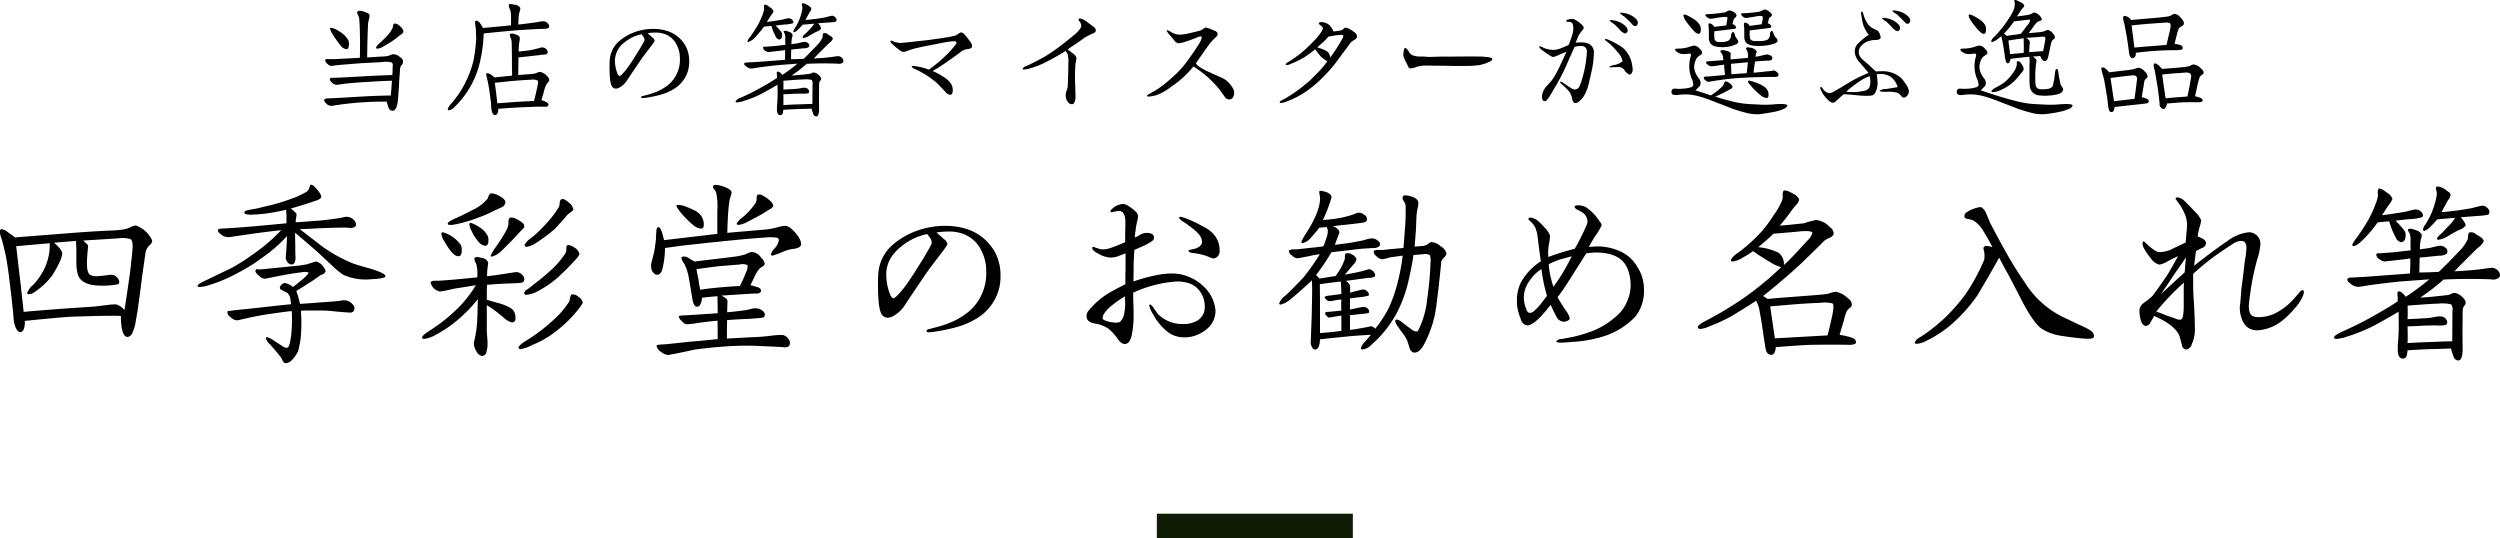
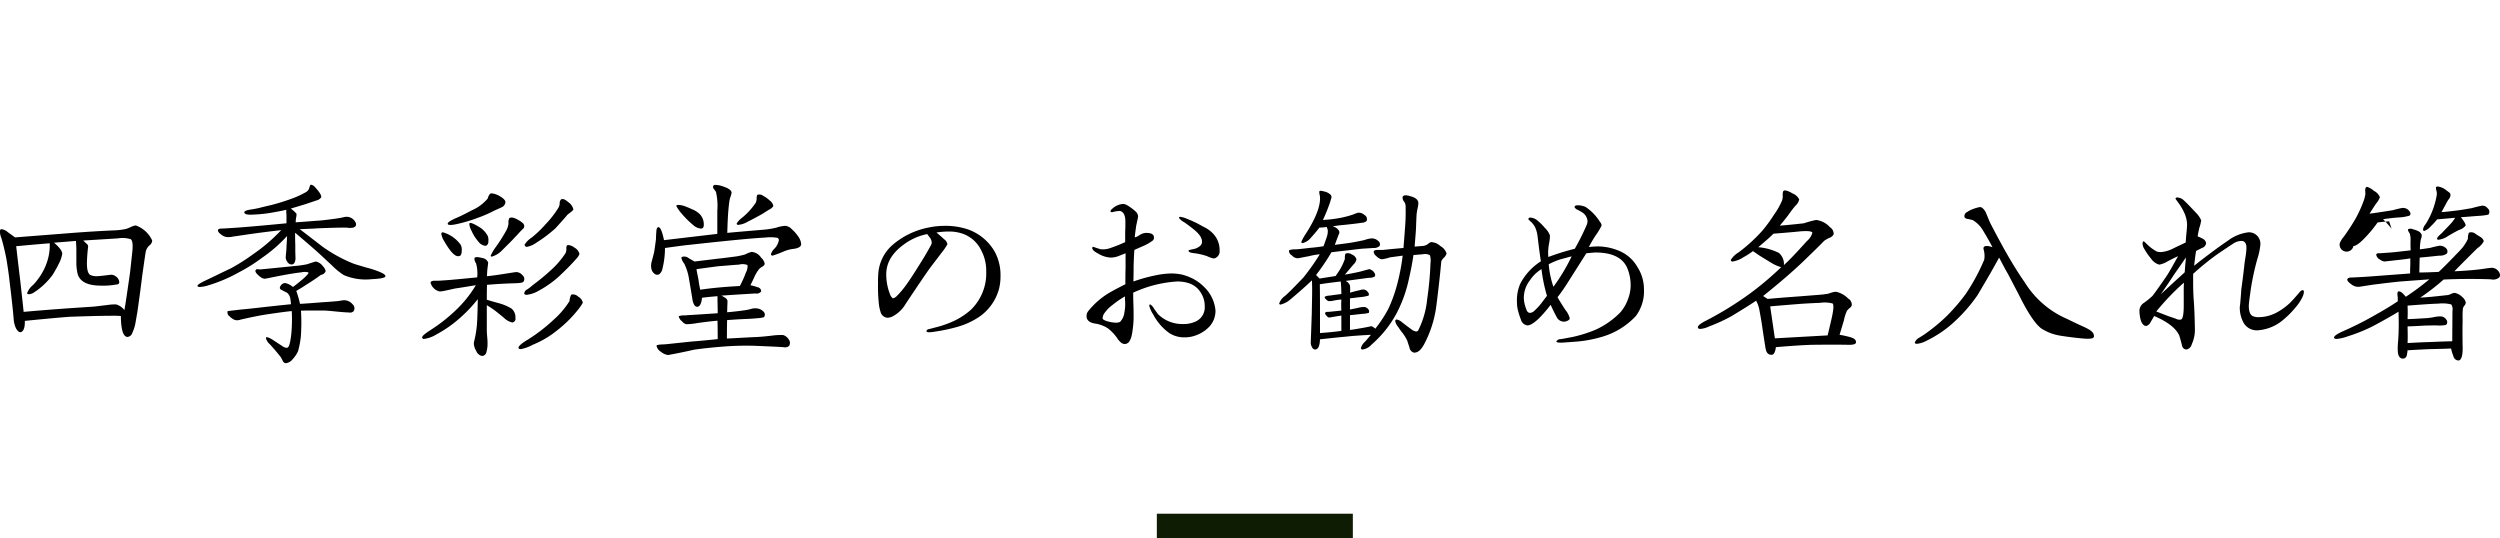
<svg xmlns="http://www.w3.org/2000/svg" id="h2_select" width="510.214" height="109.84" viewBox="0 0 510.214 109.84">
  <defs>
    <style>
      .cls-1 {
        fill-rule: evenodd;
      }

      .cls-2 {
        fill: #0e1c03;
      }
    </style>
  </defs>
-   <path id="当店の箸マイスターが選ぶ逸品" class="cls-1" d="M665.647,4342.61a1.812,1.812,0,0,0-1.144-.65,0.291,0.291,0,0,0-.156.03,0.413,0.413,0,0,0-.208.34l-0.078.49c-0.234.42-.39,0.73-0.52,0.91-0.39.47-.676,0.81-0.858,0.99-0.6.6-1.04,1.01-1.352,1.3a1.949,1.949,0,0,0-.676.86,0.211,0.211,0,0,0,.26.21,2.5,2.5,0,0,0,1.17-.42,19.152,19.152,0,0,0,1.872-1.12c0.338-.23.806-0.57,1.4-1.06l0.546-.39a0.808,0.808,0,0,0,.338-0.52A1.566,1.566,0,0,0,665.647,4342.61Zm-12.194,3.88a1.589,1.589,0,0,0,1.2.7c0.312,0,.468-0.36.468-1.07a1.872,1.872,0,0,0-.13-0.75,4.9,4.9,0,0,0-1.924-1.85,4.011,4.011,0,0,0-1.56-.7,0.21,0.21,0,0,0-.234.24,4.017,4.017,0,0,0,.546,1.14A20.479,20.479,0,0,0,653.453,4346.49Zm12.116,2.36a2.088,2.088,0,0,0-1.352-.62,1.589,1.589,0,0,0-.65.16,3.55,3.55,0,0,1-.52.2,11.2,11.2,0,0,1-1.638.13l-2.574.16c0.026-1.79.052-3.12,0.078-3.98,0.026-1.17.078-2.13,0.1-2.83a6.338,6.338,0,0,1,.208-1.04l0.13-.73a0.854,0.854,0,0,0-.364-0.44l-0.6-.24a3,3,0,0,0-1.066-.26,0.56,0.56,0,0,0-.468.19,0.355,0.355,0,0,0-.052.18,1.264,1.264,0,0,0,.182.52,2.233,2.233,0,0,1,.208.57c0.1,0.81.156,2.13,0.182,4.03,0.026,1.95,0,3.3-.026,4.11l-5.018.26a11.545,11.545,0,0,1-1.2,0h-0.52c-0.234.02-.338,0.1-0.338,0.23a1.215,1.215,0,0,0,.494.78,1.156,1.156,0,0,0,.7.37,2.6,2.6,0,0,0,.676-0.06c0.494-.07,1.17-0.15,2.028-0.2,2.106-.19,3.3-0.26,3.588-0.29,1.794-.08,3.12-0.16,3.978-0.21a5.511,5.511,0,0,1,2.08.05,0.707,0.707,0,0,1,.26.55c-0.026.23-.026,0.47-0.052,0.7a8.705,8.705,0,0,1-.052,1.33c-2.548.1-4.472,0.18-5.746,0.26-3.146.18-4.784,0.26-4.888,0.26-0.286.02-.78,0.02-1.456,0.05a0.877,0.877,0,0,0-.624.13c-0.13.23,0.026,0.55,0.494,0.94a1.427,1.427,0,0,0,1.04.36c0.806-.13,1.4-0.21,1.82-0.26,1.638-.16,2.808-0.26,3.51-0.29,2.5-.15,4.42-0.26,5.772-0.28-0.078,1.27-.156,2.26-0.234,3.01-2.21.03-4.16,0.11-5.85,0.21-2.236.13-3.926,0.24-5.07,0.29-0.754.05-1.326,0.08-1.664,0.08a1.886,1.886,0,0,0-.962.18,0.473,0.473,0,0,0-.052.18,1.117,1.117,0,0,0,.442.7,1.355,1.355,0,0,0,1.118.47c0.832-.13,1.482-0.21,1.924-0.29a67,67,0,0,1,9.256-.57l0.39,1.2a0.921,0.921,0,0,0,.832.67c0.572,0,.91-0.72,1.092-2.08,0.13-1.74.234-3.06,0.26-3.97l0.156-2.08a2.487,2.487,0,0,1,.208-1.07A0.993,0.993,0,0,0,665.569,4348.85Zm29.458-5.82a1.356,1.356,0,0,0,.858-0.21,0.442,0.442,0,0,0,.1-0.31,0.825,0.825,0,0,0-.234-0.52,1.32,1.32,0,0,0-.884-0.49,6.223,6.223,0,0,0-1.4.2c-1.534.21-2.808,0.37-3.77,0.47a15.313,15.313,0,0,1,.13-2.13c0.026-.1.078-0.34,0.182-0.7a1.264,1.264,0,0,0,.078-0.57,1.417,1.417,0,0,0-1.118-.63,3.468,3.468,0,0,0-.858-0.15,0.4,0.4,0,0,0-.39.15,2.692,2.692,0,0,0,.26.94,3.212,3.212,0,0,1,.208,1.09c0.026,0.88.026,1.61,0,2.16-1.222.13-3.146,0.31-5.72,0.54-0.546-1.09-1.04-1.58-1.456-1.48a0.341,0.341,0,0,0-.156.37,5.232,5.232,0,0,0,.078.67l0.1,0.73c0.026,1.33.052,1.85,0.052,1.98a33.715,33.715,0,0,1-.52,4.23,20.761,20.761,0,0,1-4.42,8.77,3.469,3.469,0,0,0-.859,1.27,0.224,0.224,0,0,0,.26.26,2.078,2.078,0,0,0,1.145-.7,18.441,18.441,0,0,0,5.148-9.08,30.107,30.107,0,0,0,.78-5.9q2.925-.315,6.162-0.6c1.274-.1,2.912-0.2,4.94-0.31C694.351,4343.06,694.793,4343.06,695.027,4343.03Zm0.936,10.66a0.583,0.583,0,0,0,.026-0.21,0.745,0.745,0,0,0-.208-0.52,2.855,2.855,0,0,0-1.56-1.12,1.072,1.072,0,0,0-.546.11,2.52,2.52,0,0,0-.468.18,7.237,7.237,0,0,1-1.2.16l-2.34.18c0-.16.026-1.35,0.052-3.59l4.264-.47c0.546-.08.936-0.1,1.144-0.13a0.6,0.6,0,0,0,.546-0.36,0.842,0.842,0,0,0-.312-0.76,1.144,1.144,0,0,0-1.17-.26c-0.728.21-1.378,0.37-1.924,0.47s-1.4.21-2.522,0.31c0.026-.65.052-1.06,0.078-1.3a5.055,5.055,0,0,1,.1-0.8,2.059,2.059,0,0,0,.026-0.89,1.594,1.594,0,0,0-.988-0.54,1.067,1.067,0,0,0-.988-0.03,1.236,1.236,0,0,0,.182.78,3.383,3.383,0,0,1,.182,1.09c0.026,1.54.052,2.73,0.052,3.62v1.48c0.026,0.55.026,1.07,0.026,1.51l-3.666.36a2.484,2.484,0,0,0-1.352-.88,0.25,0.25,0,0,0-.26.31c0,0.03.052,0.29,0.182,0.83a27.149,27.149,0,0,1,.494,2.68c0.13,0.96.208,1.66,0.286,2.11,0.026,0.59.052,1.04,0.078,1.32,0.13,0.89.364,1.3,0.754,1.3,0.442,0,.65-0.44.676-1.27,1.014-.08,2.288-0.18,3.874-0.26,2.236-.11,3.692-0.16,4.342-0.18,0.442,0.02.91,0.02,1.378,0.02a0.6,0.6,0,0,0,.624-0.31c0.13-.36-0.364-0.7-1.43-1.04,0.208-.65.39-1.25,0.52-1.77a6.934,6.934,0,0,1,.494-1.43Zm-3.692-.26a2.311,2.311,0,0,1,1.326.16,0.512,0.512,0,0,1,.13.39c0,0.13-.1.65-0.312,1.61-0.182.78-.338,1.51-0.52,2.18-0.6.03-1.794,0.08-3.588,0.18-1.378.11-2.678,0.21-3.9,0.29l-0.26-2.21-0.26-1.98c2.314-.23,3.692-0.39,4.186-0.41C690.5,4353.51,691.569,4353.46,692.271,4353.43Zm32.058-1.87a6.794,6.794,0,0,0,.234-1.85,6.482,6.482,0,0,0-.754-3.2,6.6,6.6,0,0,0-4.316-3.19,8.917,8.917,0,0,0-2.314-.26,10.654,10.654,0,0,0-2.08.2,10.389,10.389,0,0,0-4.966,2.42,5.575,5.575,0,0,0-1.768,3.51,12.1,12.1,0,0,0-.052,1.46,21.494,21.494,0,0,0,.13,2.94,5.9,5.9,0,0,0,.234.98,1.026,1.026,0,0,0,.91.68,1.8,1.8,0,0,0,.806-0.26,4.417,4.417,0,0,0,1.586-1.59c1.716-2.57,2.808-4.18,3.25-4.78l1.482-1.95a8.333,8.333,0,0,0,.806-1.17,1,1,0,0,0-.416-0.65c-0.286-.26-0.624-0.57-1.04-0.91a10.838,10.838,0,0,1,1.56-.13,5.594,5.594,0,0,1,1.56.18,4.326,4.326,0,0,1,2.834,2.34,5.743,5.743,0,0,1,.65,2.76,6.724,6.724,0,0,1-2.054,5.12,9.872,9.872,0,0,1-2.21,1.46,14.144,14.144,0,0,1-2.652.91c-0.442.13-.6,0.15-0.676,0.18a0.41,0.41,0,0,0-.338.23c0,0.13.13,0.18,0.364,0.18a4.693,4.693,0,0,0,.728-0.07,23.5,23.5,0,0,0,2.964-.63,10.264,10.264,0,0,0,2.756-1.22A6.545,6.545,0,0,0,724.329,4351.56Zm-9.1-6.89a1.172,1.172,0,0,1,.208.6,0.717,0.717,0,0,1-.078.31c-0.494.91-.91,1.61-1.222,2.1-0.806,1.3-1.482,2.37-2.08,3.2a12.494,12.494,0,0,1-1.3,1.54,1.075,1.075,0,0,1-.468.26,1.166,1.166,0,0,1-.312-0.37,7.158,7.158,0,0,1-.572-2.83,4.723,4.723,0,0,1,2.132-3.8,7.823,7.823,0,0,1,3.3-1.53Zm30.784-.94a2.329,2.329,0,0,0,.832-0.6,11.751,11.751,0,0,0,.858-0.93l2.392-.21a6.32,6.32,0,0,1-.78.99c-0.442.47-.78,0.8-0.988,1.04a1.084,1.084,0,0,0-.624.8,0.187,0.187,0,0,0,.182.08,2.708,2.708,0,0,0,1.222-.47c0.7-.41,1.222-0.7,1.508-0.83a1.748,1.748,0,0,0,.858-0.57,2.024,2.024,0,0,0-.624-1.12c1.17-.08,1.976-0.15,2.418-0.18a7.6,7.6,0,0,0,1.222-.16,0.573,0.573,0,0,0-.1-0.85,0.824,0.824,0,0,0-.754-0.34c-0.65.13-1.092,0.26-1.378,0.34-1.04.18-1.716,0.28-2,.31-0.832.1-1.482,0.18-1.976,0.21l0.65-1.2a3,3,0,0,1,.338-0.55,0.941,0.941,0,0,0,.208-0.54,0.408,0.408,0,0,0-.182-0.34l-0.416-.31a2.316,2.316,0,0,0-1.066-.47,0.455,0.455,0,0,0-.26.08,1.378,1.378,0,0,0,.078.54,1.586,1.586,0,0,1,.026.5,10.48,10.48,0,0,1-1.326,3.64,3.908,3.908,0,0,1-.286.41,1.273,1.273,0,0,0-.208.52A0.175,0.175,0,0,0,746.013,4343.73Zm-9.412,2a3.531,3.531,0,0,0,1.742-1.32,16.214,16.214,0,0,0,1.456-1.8c0.338-.05.858-0.1,1.534-0.15,0.156,0.47.26,0.8,0.338,0.99a8.924,8.924,0,0,0,.494,1.06,1.12,1.12,0,0,0,.754.73,0.664,0.664,0,0,0,.572-0.7,1.058,1.058,0,0,0-.156-0.89c-0.468-.57-0.858-0.98-1.144-1.27,0.936-.13,1.664-0.21,2.184-0.23a6.178,6.178,0,0,0,1.326-.24c0.208-.18.156-0.41-0.13-0.73a1.051,1.051,0,0,0-.884-0.28c-0.52.1-.91,0.21-1.17,0.28-1.456.24-2.5,0.39-3.12,0.47,0.468-.75.754-1.17,0.832-1.3a2.979,2.979,0,0,0,.546-0.88,1.673,1.673,0,0,0-.806-0.86,2.36,2.36,0,0,0-.884-0.52c-0.156,0-.234.13-0.26,0.36a3.826,3.826,0,0,0,.026.55,4.047,4.047,0,0,1-.26,1.01,15.881,15.881,0,0,1-1.014,2.24,26.184,26.184,0,0,1-1.586,2.44,2.962,2.962,0,0,0-.546.89A0.135,0.135,0,0,0,736.6,4345.73Zm19.24,3.36a1.119,1.119,0,0,0-.936-0.47c-0.052,0-.494.05-1.352,0.18-0.39.05-.884,0.11-1.508,0.16-0.962.08-1.638,0.1-2.054,0.13,0.39-.42.91-0.94,1.508-1.54,0.962-.96,1.482-1.48,1.612-1.58a2.435,2.435,0,0,0,.78-0.89,0.977,0.977,0,0,0-.442-0.54l-0.624-.39a0.876,0.876,0,0,0-.91-0.18,1.9,1.9,0,0,0-.13.8,5.3,5.3,0,0,1-1.066,1.56c-1.17,1.22-2.106,2.19-2.808,2.84-1.118.05-1.976,0.07-2.574,0.07,0.026-.93.026-1.58,0.052-1.97,1.456-.13,2.34-0.24,2.626-0.26a1.446,1.446,0,0,0,.988-0.29,0.565,0.565,0,0,0-.1-0.67,1.1,1.1,0,0,0-.962-0.34c-0.442.08-.832,0.18-1.118,0.26-0.416.08-.884,0.13-1.4,0.21a6.644,6.644,0,0,1,.078-1.07,1.827,1.827,0,0,1,.1-0.42,1.124,1.124,0,0,0,.052-0.46,1.335,1.335,0,0,0-.312-0.39,3.338,3.338,0,0,0-.806-0.32,0.809,0.809,0,0,0-.676-0.02,0.316,0.316,0,0,0,.026.26,1.924,1.924,0,0,0,.182.31,2.715,2.715,0,0,1,.1,1.01c0,0.55,0,.97.026,1.23l-2.08.23c-0.78.08-1.352,0.1-1.69,0.13a3.025,3.025,0,0,1-.52.03,0.285,0.285,0,0,0-.286.15,0.873,0.873,0,0,0,.494.68,1.282,1.282,0,0,0,.6.26l1.4-.16c0.936-.1,1.612-0.18,2.028-0.26v0.94c-0.026.39-.026,0.75-0.026,1.06l-3.8.29c-1.378.1-2.392,0.18-3.094,0.21-0.312.02-.624,0.02-0.91,0.05a0.6,0.6,0,0,0-.52.18c-0.078.18,0.1,0.42,0.546,0.73a1.463,1.463,0,0,0,1.04.31c1.144-.18,1.976-0.31,2.5-0.36,0.962-.13,1.924-0.24,2.912-0.34l3.874-.29a34.9,34.9,0,0,1-3.12,2.32,1.2,1.2,0,0,0-.988-0.7q-0.2.03-.078,0.78v0.52c-0.884.59-2.054,1.3-3.51,2.1a42.547,42.547,0,0,1-3.822,1.9,1.666,1.666,0,0,0-1.118.81c0,0.1.1,0.18,0.338,0.18a5.708,5.708,0,0,0,1.456-.34,21.53,21.53,0,0,0,3.458-1.4c1.586-.86,2.678-1.49,3.3-1.88,0.026,1.15.026,1.59,0.026,1.72,0,0.68-.026,1.38-0.078,2.13a9.68,9.68,0,0,0-.052,1.33c0.026,0.75.312,1.12,0.806,1.04a0.536,0.536,0,0,0,.39-0.42,5.341,5.341,0,0,0,.1-0.67c1.3-.08,2.314-0.13,3.042-0.16,1.2-.03,2.106-0.05,2.73-0.08a5.9,5.9,0,0,0,.312,1.02,0.7,0.7,0,0,0,.65.57c0.416,0,.6-0.7.572-1.77-0.026-1.38-.026-2.57,0-3.61a13.865,13.865,0,0,1,.026-1.46,0.931,0.931,0,0,1,.208-0.44,0.662,0.662,0,0,0,.182-0.39,1.279,1.279,0,0,0-.468-0.76,1.955,1.955,0,0,0-1.014-.54,1.136,1.136,0,0,0-.442.13,2.125,2.125,0,0,1-.416.15c-1.638.19-2.86,0.32-3.692,0.34a28.889,28.889,0,0,0,3.094-2.39c1.092-.05,2.262-0.08,3.536-0.08s2.21,0.03,2.756.05a1.265,1.265,0,0,0,1.066-.23,0.535,0.535,0,0,0,.13-0.31A0.937,0.937,0,0,0,755.841,4349.09Zm-8.008,4.29a4.873,4.873,0,0,1,1.742.1,1.194,1.194,0,0,1,.156.86l-0.026,4.03c-1.378.03-2.392,0.08-3.016,0.1-0.988.03-1.95,0.08-2.912,0.13,0.026-.46.026-1.19,0-2.21,1.014-.02,1.768-0.07,2.236-0.1,0.988-.03,1.534-0.03,1.586-0.03a4.741,4.741,0,0,0,1.222-.05,0.341,0.341,0,0,0,.208-0.31,0.489,0.489,0,0,0-.1-0.39,0.906,0.906,0,0,0-.754-0.44,3.726,3.726,0,0,0-1.04.13,11.408,11.408,0,0,1-1.326.13c-1.2.08-1.872,0.1-2.028,0.1,0.026-.62.026-1.22,0-1.79C745.493,4353.51,746.845,4353.4,747.833,4353.38Zm34.268-6.4a0.585,0.585,0,0,0,.208-0.41,1.734,1.734,0,0,0-.416-0.94c-0.39-.52-0.728-0.96-1.04-1.33a1.326,1.326,0,0,0-.832-0.54,3.435,3.435,0,0,0-.91.57,14.083,14.083,0,0,1-1.872.44c-2.028.31-3.536,0.52-4.5,0.63-1.82.2-3.25,0.36-4.29,0.46a8.748,8.748,0,0,1-.884.06,7.858,7.858,0,0,1-.858-0.13,1.969,1.969,0,0,1-.494-0.19,1.78,1.78,0,0,0-.416-0.15,0.146,0.146,0,0,0-.156.18,0.489,0.489,0,0,0,.182.31l0.364,0.37a15.788,15.788,0,0,0,1.326,1.09,1.608,1.608,0,0,0,.832.36,7.089,7.089,0,0,0,.936-0.28,11.039,11.039,0,0,1,1.3-.42c0.988-.23,1.69-0.39,2.132-0.47l3.718-.73a14.284,14.284,0,0,1,2.158-.28,0.521,0.521,0,0,1,.52.21,0.6,0.6,0,0,1-.156.44,18.509,18.509,0,0,1-1.742,2c-0.858.83-1.56,1.46-2.054,1.85-0.858.7-1.4,1.11-1.664,1.3a12.044,12.044,0,0,0-2.522-.68l-0.676-.1c-0.234,0-.338.05-0.338,0.18a1.437,1.437,0,0,0,.858.54c0.884,0.45,1.508.78,1.872,1.02a17.8,17.8,0,0,1,2.34,1.69c0.832,0.83,1.43,1.45,1.82,1.87a1.438,1.438,0,0,0,.936.6c0.39,0,.572-0.34.572-0.94a2.519,2.519,0,0,0-.416-1.4,4.477,4.477,0,0,0-1.118-1.07,14.246,14.246,0,0,0-2.574-1.43c1.17-.7,2.158-1.32,2.964-1.9,1.222-.85,2.21-1.58,2.964-2.15a2.569,2.569,0,0,1,1.118-.42A2.4,2.4,0,0,0,782.1,4346.98Zm24.934-3.04a0.676,0.676,0,0,0,.52-0.62,0.884,0.884,0,0,0-.416-0.65c-0.6-.45-1.066-0.81-1.4-1.04a3.127,3.127,0,0,0-1.43-.71,0.243,0.243,0,0,0-.286.26,1.715,1.715,0,0,0,.286.47,1.392,1.392,0,0,1,.26.7,0.777,0.777,0,0,1-.1.47,5.579,5.579,0,0,1-1.2,1.35c-0.546.45-1.222,1.02-2.054,1.67a42.479,42.479,0,0,1-4.056,2.86c-1.638.91-2.886,1.53-3.744,1.92a1.479,1.479,0,0,0-.832.57,0.267,0.267,0,0,0,.312.16,5.558,5.558,0,0,0,.806-0.13,17.486,17.486,0,0,0,4.056-1.59c1.17-.59,2.366-1.3,3.588-2.05a1.9,1.9,0,0,1,.442.6,6.961,6.961,0,0,1,.156,2c0,0.23,0,.73-0.026,1.48-0.026,1.2-.052,2.24-0.1,3.1a2.961,2.961,0,0,1-.208.83,3.206,3.206,0,0,0-.208.96,2.165,2.165,0,0,0,.494,1.48,0.975,0.975,0,0,0,.832.39,0.47,0.47,0,0,0,.416-0.28c0.026-.08.1-0.24,0.182-0.5a2.975,2.975,0,0,0,.078-0.78c0-.41-0.026-1.01-0.052-1.82s-0.052-1.4-.052-1.82c0-1.27.026-2.29,0.1-3.04a5.669,5.669,0,0,1,.13-0.73,3.04,3.04,0,0,0,.078-0.44,1.687,1.687,0,0,0-.754-0.96c-0.338-.26-0.7-0.52-1.066-0.81,1.638-1.09,2.86-1.92,3.666-2.52C806.151,4344.36,806.7,4344.1,807.035,4343.94Zm28.522,13.05a1.906,1.906,0,0,0,.234-0.93,2.109,2.109,0,0,0-.416-1.12,4.958,4.958,0,0,0-2.314-2c-1.014-.45-1.742-0.76-2.21-0.99a14.33,14.33,0,0,1-1.82-.94,2.776,2.776,0,0,1-1.066-.93c1.014-1.43,1.768-2.55,2.314-3.31a11.911,11.911,0,0,1,1.274-1.56,7.448,7.448,0,0,0,.65-0.62,0.854,0.854,0,0,0,.208-0.55,0.773,0.773,0,0,0-.468-0.54l-0.728-.31a7.357,7.357,0,0,0-1.222-.42,2.806,2.806,0,0,0-.7.39,1.8,1.8,0,0,1-.7.31c-0.52.13-1.326,0.34-2.418,0.57a7.1,7.1,0,0,1-1.664.19,2.42,2.42,0,0,1-.754-0.16,4.055,4.055,0,0,1-.832-0.36,2.252,2.252,0,0,0-.728-0.37,0.147,0.147,0,0,0-.182.16,5.415,5.415,0,0,0,.728.93c0.338,0.39.6,0.71,0.78,0.94a1.331,1.331,0,0,0,.884.62,4.176,4.176,0,0,0,.988-0.18,28.043,28.043,0,0,0,2.756-.99,3.39,3.39,0,0,1,.728-0.23,0.231,0.231,0,0,1,.286.26,4.09,4.09,0,0,1-.468,1.12c-0.728,1.17-1.326,2.05-1.768,2.65a25.112,25.112,0,0,1-2.028,2.63,27.882,27.882,0,0,1-2.106,2.02,23.621,23.621,0,0,1-3.094,2.37c-0.546.29-.962,0.52-1.248,0.7a0.9,0.9,0,0,0-.468.39c0,0.08.1,0.13,0.338,0.13a6.048,6.048,0,0,0,2.132-.49,10.912,10.912,0,0,0,1.846-1.04c0.6-.44,1.17-0.86,1.768-1.28a21.006,21.006,0,0,0,3.406-3.32,21.243,21.243,0,0,1,4.394,3.64,15.88,15.88,0,0,1,1.248,1.5l0.91,1.28a1.235,1.235,0,0,0,.858.31A0.877,0.877,0,0,0,835.557,4356.99Zm24.8-11.72a0.97,0.97,0,0,0,.52-0.65,1.331,1.331,0,0,0-.7-0.97,3.912,3.912,0,0,0-1.612-.85,0.727,0.727,0,0,0-.494.26,1.488,1.488,0,0,1-.468.31c-0.65.1-1.17,0.18-1.56,0.21a3.3,3.3,0,0,0-.936-1.38,2.538,2.538,0,0,0-1.014-.47,3.017,3.017,0,0,0-.494-0.05c-0.364,0-.546.1-0.546,0.28a1.058,1.058,0,0,0,.442.45,0.67,0.67,0,0,1,.39.52,1.157,1.157,0,0,1-.234.59,10.754,10.754,0,0,1-1.612,2.01,30.141,30.141,0,0,1-2.626,2.47,26.271,26.271,0,0,1-2.47,1.74,1.612,1.612,0,0,0-.65.52,0.179,0.179,0,0,0,.182.18,1.756,1.756,0,0,0,.78-0.21,19.231,19.231,0,0,0,2.912-1.43,19.617,19.617,0,0,0,2.132-1.58c0.7,0.91,1.092,1.4,1.144,1.45a6.749,6.749,0,0,0,1.352.99,17.127,17.127,0,0,1-1.508,1.87c-0.936.96-1.638,1.67-2.106,2.11a32.831,32.831,0,0,1-4.654,3.43c-0.442.26-.78,0.44-0.988,0.55a0.694,0.694,0,0,0-.468.39c0,0.13.1,0.18,0.286,0.18a5.656,5.656,0,0,0,1.4-.42,18.78,18.78,0,0,0,3.2-1.61,23.449,23.449,0,0,0,4.16-3.46,29.385,29.385,0,0,0,2.314-2.62c1.4-1.88,2.444-3.28,3.12-4.22A4.353,4.353,0,0,1,860.361,4345.27Zm-2.73-.99a0.531,0.531,0,0,1,.39.1,0.456,0.456,0,0,1-.052.47l-0.39.7a32.741,32.741,0,0,1-2.21,3.38,1.84,1.84,0,0,0-.442-1.14,4.3,4.3,0,0,0-1.248-.65l-0.936-.31c0.546-.5.962-0.86,1.248-1.1,0.494-.49.832-0.88,1.066-1.11,0.806-.13,1.378-0.24,1.716-0.29Zm29.666,5.74c0.832-.31,1.17-0.57,1.17-0.85,0-.19-0.39-0.29-1.066-0.37-0.286-.02-0.7-0.08-1.222-0.1-2.99-.03-5.174,0-6.5.02-0.52-.02-1.222-0.02-2.08,0l-1.924.06c-0.182,0-.494-0.03-0.988-0.06s-0.832-.02-1.014-0.02a4.3,4.3,0,0,1-1.43-.24,1.642,1.642,0,0,1-.754-0.65,2.345,2.345,0,0,0-.728-0.88c-0.156,0-.286.18-0.364,0.57a5.778,5.778,0,0,0-.1.94,5.842,5.842,0,0,0,.676,1.61c0.13,0.26.234,0.52,0.364,0.75a0.437,0.437,0,0,0,.39.32,4.151,4.151,0,0,0,1.222-.29,6.275,6.275,0,0,1,1.664-.29c2.366,0.03,4.056.03,5.07,0.06s2.028,0.02,3.042.02a24.643,24.643,0,0,0,2.964-.15A9.415,9.415,0,0,0,887.3,4350.02Zm30.576-7.61a0.728,0.728,0,0,0,.286-0.63,1.1,1.1,0,0,0-.338-0.73,4.3,4.3,0,0,0-2.158-1.17,5.224,5.224,0,0,0-.884-0.13c-0.182,0-.26.06-0.26,0.13a4.693,4.693,0,0,0,.858.63,20.211,20.211,0,0,1,1.69,1.66,0.79,0.79,0,0,0,.572.31A0.423,0.423,0,0,0,917.873,4342.41Zm-9.152,9.33a17.881,17.881,0,0,0,.468-3.72,1.894,1.894,0,0,0-1.092-1.95,4,4,0,0,0-1.586-.26c-0.338,0-.676.03-1.04,0.05,0.286-.65.468-1.14,0.6-1.45,0.286-.44.494-0.73,0.624-0.91a2.67,2.67,0,0,0,.442-0.6,1.132,1.132,0,0,0-.494-0.78,6.034,6.034,0,0,0-1.4-.99,1.058,1.058,0,0,0-.546-0.1,2.656,2.656,0,0,0-.78.13,0.5,0.5,0,0,0-.39.31,0.725,0.725,0,0,0,.416.16,0.852,0.852,0,0,1,.832.26,1.811,1.811,0,0,1,.234.96,5.158,5.158,0,0,1-.156,1.17,19.851,19.851,0,0,1-.832,2.34c-0.65.28-1.144,0.49-1.482,0.62a5.149,5.149,0,0,1-1.586.37,6,6,0,0,1-1.742-.32,3.961,3.961,0,0,1-.494-0.23,1.719,1.719,0,0,0-.546-0.18c-0.1,0-.156.02-0.156,0.1a2.117,2.117,0,0,0,.858.83,8.952,8.952,0,0,0,1.248.86,2.052,2.052,0,0,0,.806.39,7.489,7.489,0,0,0,1.144-.44c0.676-.29,1.2-0.49,1.534-0.65-0.312.7-.754,1.66-1.326,2.89a18.9,18.9,0,0,1-1.638,2.91c-0.078.13-.442,0.52-1.04,1.17a3.375,3.375,0,0,0-.806,1.3,2.59,2.59,0,0,0-.182.93c0,0.6.208,0.91,0.6,0.91a0.423,0.423,0,0,0,.234-0.07,7.054,7.054,0,0,0,.754-0.99l1.352-2.29a37.656,37.656,0,0,0,2.132-4.21c0.936-2.11,1.456-3.3,1.586-3.54a5.323,5.323,0,0,1,1.274-.18,1.1,1.1,0,0,1,1.222,1.27,23.605,23.605,0,0,1-.39,3.1,22.838,22.838,0,0,1-.65,2.57,6.563,6.563,0,0,1-.442,1.22,1.093,1.093,0,0,1-.936.73,1.281,1.281,0,0,1-.624-0.18c-0.442-.29-0.78-0.49-0.962-0.62-0.338-.24-0.6-0.42-0.806-0.55a1.155,1.155,0,0,0-.572-0.26c-0.078,0-.1.03-0.1,0.08a1.289,1.289,0,0,0,.494.57c0.468,0.42.806,0.75,1.04,0.99a3.446,3.446,0,0,1,.91,1.66c0.1,0.7.338,1.07,0.676,1.07a1.082,1.082,0,0,0,.624-0.21,5.6,5.6,0,0,0,1.014-1.04,8.813,8.813,0,0,0,1.04-2.42C908.175,4354.16,908.383,4353.22,908.721,4351.74Zm7.046-7.83a0.626,0.626,0,0,0,.338-0.59,1.252,1.252,0,0,0-.39-0.76,4.3,4.3,0,0,0-2.158-1.17,4.368,4.368,0,0,0-.884-0.13c-0.182,0-.26.05-0.26,0.13a4.693,4.693,0,0,0,.858.63,11.544,11.544,0,0,1,1.144,1.14,2.466,2.466,0,0,0,1.118.83A0.369,0.369,0,0,0,915.767,4343.91Zm1.144,8.17a1.209,1.209,0,0,0,.208-0.63,6.1,6.1,0,0,0-.13-1.11,5.756,5.756,0,0,0-1.664-3.23,7.679,7.679,0,0,0-1.222-.86c-0.728-.41-1.248-0.67-1.534-0.8a3.827,3.827,0,0,0-.962-0.34c-0.13,0-.182.03-0.182,0.1a1.746,1.746,0,0,0,.286.32l0.7,0.54a16.239,16.239,0,0,1,1.69,1.8,3.836,3.836,0,0,1,.936,1.66,0.293,0.293,0,0,1-.078.21,3.775,3.775,0,0,1-1.664.7,1.928,1.928,0,0,0-.936.36c0,0.08.1,0.11,0.312,0.11a2.233,2.233,0,0,0,.39-0.03,2.964,2.964,0,0,1,.364-0.02h0.416a1.951,1.951,0,0,1,.39-0.03,1.456,1.456,0,0,1,1.17.6,2.559,2.559,0,0,0,1.014.96A0.587,0.587,0,0,0,916.911,4352.08Zm29.2-6.06a0.754,0.754,0,0,0,.572-0.55,0.833,0.833,0,0,0-.286-0.57,2.03,2.03,0,0,1-.442-0.65c-0.078-.18-0.13-0.36-0.208-0.54a0.31,0.31,0,0,0-.286-0.26,0.87,0.87,0,0,0-.312.78,1.528,1.528,0,0,1-.468,1.01,3.431,3.431,0,0,1-1.3.29c-0.416.02-.832,0.02-1.274,0a1.1,1.1,0,0,1-1.04-.47,6.388,6.388,0,0,1-.078-0.91v-0.78c1.43-.18,2.522-0.31,3.224-0.39,0.26-.03.52-0.08,0.78-0.11a0.422,0.422,0,0,0,.442-0.28,1.006,1.006,0,0,0-.754-0.68c0.13-.47.208-0.8,0.286-1.04a1.557,1.557,0,0,1,.338-0.28,0.664,0.664,0,0,0,.234-0.37,0.937,0.937,0,0,0-.39-0.54,1.95,1.95,0,0,0-1.066-.6,3.254,3.254,0,0,0-.754.34,3.164,3.164,0,0,1-.858.2c-0.624.08-1.326,0.16-2.08,0.21a4.446,4.446,0,0,1-.546.03,0.886,0.886,0,0,0-.624.13,0.517,0.517,0,0,0,.234.39,1.325,1.325,0,0,0,.442.39,2.283,2.283,0,0,0,1.092-.05c0.6-.08.988-0.16,1.222-0.19a3.143,3.143,0,0,1,1.378-.07,1.006,1.006,0,0,1,.026.75c-0.078.42-.13,0.73-0.182,0.91-1.274.16-2.08,0.26-2.444,0.34a1.142,1.142,0,0,0-1.04-.68,0.459,0.459,0,0,0-.13.42c0.026,0.18.026,0.36,0.052,0.54,0.026,1.07.026,1.17,0.026,1.67a3.24,3.24,0,0,0,.052.78c0.13,0.78.832,1.22,2.054,1.32a11.758,11.758,0,0,0,2.21-.05A7.507,7.507,0,0,0,946.109,4346.02Zm-7.956.21a0.764,0.764,0,0,0,.52-0.6,1.786,1.786,0,0,0-.286-0.55,2,2,0,0,1-.364-0.59,1.209,1.209,0,0,0-.468-0.86,1.129,1.129,0,0,0-.364.88,1.491,1.491,0,0,1-.546.96,3.644,3.644,0,0,1-1.768.26,0.943,0.943,0,0,1-1.04-.49,7.464,7.464,0,0,1-.078-0.91,6.338,6.338,0,0,1,.026-0.78c1.43-.18,2.5-0.31,3.224-0.39,0.26-.03.52-0.08,0.806-0.1a0.393,0.393,0,0,0,.416-0.29,0.932,0.932,0,0,0-.754-0.68,10.419,10.419,0,0,1,.312-1.11c0.026-.03.13-0.11,0.312-0.29a0.567,0.567,0,0,0,.208-0.36,0.668,0.668,0,0,0-.286-0.5,2.017,2.017,0,0,0-1.248-.54,1.636,1.636,0,0,0-.468.23,0.894,0.894,0,0,1-.416.16,27.246,27.246,0,0,1-2.73.33,4.029,4.029,0,0,1-.546.03,1.014,1.014,0,0,0-.676.16c-0.052.07,0.026,0.2,0.26,0.39a2.089,2.089,0,0,0,.52.36,1.843,1.843,0,0,0,.832-0.03c0.624-.1,1.066-0.18,1.3-0.2a10.177,10.177,0,0,1,1.56-.11,1.219,1.219,0,0,1-.026.7c-0.078.58-.156,0.91-0.182,1.04-1.118.13-1.924,0.24-2.444,0.29a1.359,1.359,0,0,0-1.04-.73,0.378,0.378,0,0,0-.13.44c0.026,0.19.026,0.39,0.052,0.58,0.026,0.93.026,1.06,0.026,1.76a3,3,0,0,0,.052.68c0.13,0.86.832,1.3,2.054,1.38A6.627,6.627,0,0,0,938.153,4346.23Zm-7.15-2.86a2.157,2.157,0,0,0-.13-0.99,3.349,3.349,0,0,0-1.144-1.22,8.247,8.247,0,0,0-1.17-.7,2.554,2.554,0,0,0-.832-0.34,0.224,0.224,0,0,0-.26.26,3.106,3.106,0,0,0,.572,1.17c0.208,0.31.494,0.67,0.858,1.12a8.437,8.437,0,0,0,.962,1.04,1.251,1.251,0,0,0,.676.36C930.821,4344.07,930.977,4343.84,931,4343.37Zm16.77,16.07a1.289,1.289,0,0,0,.91-0.71c0-.31-0.832-0.44-2.626-0.28a21.512,21.512,0,0,1-2.5.08l-2.678-.13a20.068,20.068,0,0,1-2.938-.42c-0.6-.13-1.456-0.36-2.626-0.68a12.446,12.446,0,0,1-1.352-.44,3.571,3.571,0,0,0,.624-0.26,26.806,26.806,0,0,0,2.5-1.27,0.637,0.637,0,0,0,.416-0.42,1.261,1.261,0,0,0-.6-0.75,1.189,1.189,0,0,0-.962-0.37,1.282,1.282,0,0,0-.208.52,2.135,2.135,0,0,1-.468.63,15.588,15.588,0,0,1-1.3,1.09l-0.884.6c-0.858-.29-1.9-0.63-3.146-1.04l0.65-.65a1.075,1.075,0,0,0,.39-0.7,1.637,1.637,0,0,0-.416-1.15,4.438,4.438,0,0,1-.858-1.84,2.965,2.965,0,0,1,.13-1.41,2.605,2.605,0,0,1,.52-1.01,6.4,6.4,0,0,1,.832-0.6,0.594,0.594,0,0,0-.052-0.73,4.231,4.231,0,0,0-.65-0.7,1.485,1.485,0,0,0-.884-0.34,12.531,12.531,0,0,0-1.274.37,9.382,9.382,0,0,1-1.352.23c-0.182,0-.26,0-0.754.03a0.711,0.711,0,0,0-.416.1c-0.078.13,0.026,0.31,0.312,0.55a3.5,3.5,0,0,0,.624.33,2.174,2.174,0,0,0,.78.13c0.156,0,.442-0.02.884-0.07a0.72,0.72,0,0,1,.572.07,1.028,1.028,0,0,1-.052.6,6.772,6.772,0,0,0-.26,1.98,7.014,7.014,0,0,0,.442,2.31,3.582,3.582,0,0,1,.39,1.46,0.753,0.753,0,0,1-.572.44,5.071,5.071,0,0,1-.962.21,15.473,15.473,0,0,1-1.586.1,4.659,4.659,0,0,0-.728-0.05,0.656,0.656,0,0,0-.39.1,0.684,0.684,0,0,0-.209.63c0,0.44.417,0.65,1.145,0.57a11.892,11.892,0,0,1,2.444-.1,13.281,13.281,0,0,1,2.574.54c0.936,0.29,2.028.7,3.276,1.2q2.067,0.78,3.042,1.17a30.971,30.971,0,0,0,3.094.91,9.473,9.473,0,0,0,2.288.21c1.508-.21,2.626-0.39,3.354-0.55A7.264,7.264,0,0,0,947.773,4359.44Zm-1.534-6.58a0.886,0.886,0,0,0,.494-0.13,0.516,0.516,0,0,0-.1-0.78,1.342,1.342,0,0,0-.754-0.42,5.18,5.18,0,0,1-1.3.18c-0.6.08-1.066,0.13-1.378,0.16l-1.43.13c0.13-1.04.234-1.79,0.312-2.29,1.014-.08,1.846-0.15,2.5-0.18a1.412,1.412,0,0,0,.936-0.21,0.545,0.545,0,0,0-.234-0.8,1.347,1.347,0,0,0-.832-0.24,5.114,5.114,0,0,0-.6.11,13.824,13.824,0,0,1-1.69.36c0.052-.29.1-0.47,0.13-0.6l0.078-.26a0.445,0.445,0,0,0,.026-0.31,1.849,1.849,0,0,0-1.456-.7,0.623,0.623,0,0,0-.676.08,0.307,0.307,0,0,0,.052.28c0.078,0.16.13,0.29,0.208,0.42a2.8,2.8,0,0,1,.1,1.32l-1.872.16c-0.65.05-1.2,0.1-1.638,0.16-0.026-.32-0.026-0.52-0.026-0.65,0.026-.29.026-0.5,0.026-0.68a1.772,1.772,0,0,0-1.092-.47,1.215,1.215,0,0,0-.962-0.02,0.492,0.492,0,0,0,.182.54,1.53,1.53,0,0,1,.286.68,5.852,5.852,0,0,1,.1.73l-1.95.15c-0.39.03-.7,0.05-0.91,0.08a1.429,1.429,0,0,0-.676.13c-0.078.13,0.052,0.34,0.39,0.62a1.248,1.248,0,0,0,.728.29c0.052,0,.312-0.03.494-0.05,0.91-.13,1.612-0.24,2.054-0.29,0.078,0.94.156,1.64,0.208,2.08-0.884.11-1.4,0.16-1.586,0.16-0.338.05-.7,0.08-1.066,0.1l-0.884.08a2.343,2.343,0,0,0-.806.1,0.727,0.727,0,0,0,.442.73,0.978,0.978,0,0,0,.468.26l0.806-.13c0.754-.13,1.326-0.21,1.716-0.26,1.17-.18,2.6-0.34,4.342-0.44,1.716-.1,3.692-0.16,5.9-0.18h0.936Zm-9.048-2.68c0.936-.08,2.08-0.18,3.432-0.31l-0.234,2.23c-1.3.08-2.34,0.16-3.12,0.21C937.217,4351.35,937.191,4350.65,937.191,4350.18Zm6.136,6.5a2.1,2.1,0,0,0,1.092.47c0.286,0,.416-0.18.416-0.55a1.864,1.864,0,0,0-.65-1.58,4.961,4.961,0,0,0-1.144-.68,10.839,10.839,0,0,0-1.82-.65,0.688,0.688,0,0,0-.6,0,0.973,0.973,0,0,0,.364.65c0.286,0.36.52,0.62,0.676,0.81A18.767,18.767,0,0,0,943.327,4356.68Zm30.134-14.74a0.728,0.728,0,0,0,.286-0.63,1.083,1.083,0,0,0-.338-0.72,4.155,4.155,0,0,0-2.158-1.17,4.368,4.368,0,0,0-.884-0.13c-0.182,0-.26.05-0.26,0.13a4.616,4.616,0,0,0,.858.62,21.915,21.915,0,0,1,1.69,1.66,0.806,0.806,0,0,0,.572.32A0.439,0.439,0,0,0,973.461,4341.94Zm-0.338,14.77a1.379,1.379,0,0,0,.364-0.94,2.913,2.913,0,0,0-.6-1.4,11.306,11.306,0,0,0-.962-1.28,5.78,5.78,0,0,0-4.29-1.38,8.7,8.7,0,0,0-.884.03c-0.676-.62-1.17-1.07-1.456-1.35l-1.222-1.04a2.229,2.229,0,0,1-.832-1.54,1.851,1.851,0,0,1,.468-1.24,3.876,3.876,0,0,1,1.066-.84,4.546,4.546,0,0,1,1.846-.41,1.775,1.775,0,0,0,1.014-.24,0.4,0.4,0,0,0,.078-0.28,1.962,1.962,0,0,0-.182-0.73,1.729,1.729,0,0,0-.364-0.6c-0.312-.18-0.546-0.31-0.728-0.39a3.652,3.652,0,0,1-1.118-.75,6.33,6.33,0,0,1-.936-1.67c-0.078-.23-0.13-0.44-0.208-0.65a0.609,0.609,0,0,0-.364-0.49c-0.078,0-.1.08-0.1,0.26a10.476,10.476,0,0,0,.208,1.3,6.072,6.072,0,0,0,1.378,3.17,13.861,13.861,0,0,0-2.418,2.03,2.571,2.571,0,0,0-.442,1.43,3.419,3.419,0,0,0,.988,2.18c1.118,1.28,1.716,2.01,1.82,2.16a25.74,25.74,0,0,0-3.926,1.93c-1.248.75-2.184,1.32-2.808,1.66a3.935,3.935,0,0,1-1.17.55,1.939,1.939,0,0,1-1.456-.99,1.043,1.043,0,0,0-.286-0.31,0.214,0.214,0,0,0-.208.2,1.488,1.488,0,0,0,.156.47,6.045,6.045,0,0,0,1.534,2.08,1.612,1.612,0,0,0,.962.5,1.754,1.754,0,0,0,.78-0.55c0.7-.65,1.17-1.04,1.352-1.2,0.494,0.03,1.248.08,2.21,0.16,0.962,0.1,1.716.16,2.21,0.16a6.522,6.522,0,0,0,1.4-.08,1.151,1.151,0,0,0,.6-0.52,3.157,3.157,0,0,0,.312-0.73,4.046,4.046,0,0,0,.182-1.3,10.531,10.531,0,0,0-.182-1.74,3.411,3.411,0,0,1,.728-0.08,3.793,3.793,0,0,1,2.236.65,4.14,4.14,0,0,1,1.326,2.03c-1.066.18-1.846,0.31-2.392,0.39a1.937,1.937,0,0,0-1.3.36c0,0.08.156,0.16,0.494,0.18a12.671,12.671,0,0,0,1.534,0,8.648,8.648,0,0,1,1.508.19,1.58,1.58,0,0,1,.754.54,1.087,1.087,0,0,0,.676.5A1.043,1.043,0,0,0,973.123,4356.71Zm-1.768-13.26a0.641,0.641,0,0,0,.338-0.6,1.252,1.252,0,0,0-.39-0.76,4.3,4.3,0,0,0-2.158-1.17,5.224,5.224,0,0,0-.884-0.13c-0.182,0-.26.06-0.26,0.13a4.693,4.693,0,0,0,.858.63,14.833,14.833,0,0,1,1.144,1.14,2.466,2.466,0,0,0,1.118.83A0.423,0.423,0,0,0,971.355,4343.45Zm-5.876,9.25a4.078,4.078,0,0,1,.13,1.04,2.577,2.577,0,0,1-.26,1.38,1.509,1.509,0,0,1-.832.55,10.223,10.223,0,0,1-1.066.18,7.513,7.513,0,0,1-1.352.1,8.8,8.8,0,0,1-1.43-.1c1.014-.83,1.82-1.46,2.392-1.85A9.609,9.609,0,0,1,965.479,4352.7Zm38.611,3.62a1.218,1.218,0,0,0,.86-0.78,0.684,0.684,0,0,0-.16-0.58,2.2,2.2,0,0,1-.36-0.65c-0.18-.83-0.31-1.45-0.37-1.84a6.383,6.383,0,0,0-.13-0.86,0.445,0.445,0,0,0-.28-0.39c-0.18,0-.31.36-0.39,1.12a11.379,11.379,0,0,1-.47,2.47,1.52,1.52,0,0,1-.94.49,7.6,7.6,0,0,1-1.43.08,1.076,1.076,0,0,1-1.063-.75,13.126,13.126,0,0,1-.078-1.9,19.615,19.615,0,0,1,.13-2.32l0.13-.98a2.065,2.065,0,0,0-.806-0.71c0.182-.02.468-0.05,0.884-0.07,0.338-.03.573-0.06,0.673-0.06a3.4,3.4,0,0,0,.34.65,0.7,0.7,0,0,0,.6.39,0.652,0.652,0,0,0,.55-0.44,3.688,3.688,0,0,0,.2-0.73c0.24-1.06.37-1.76,0.45-2.1a2.3,2.3,0,0,1,.26-0.86,0.787,0.787,0,0,1,.31-0.31,0.7,0.7,0,0,0,.28-0.37,1.138,1.138,0,0,0-.44-0.85,1.6,1.6,0,0,0-1.06-.71,4.6,4.6,0,0,0-.76.32c-0.36.07-.67,0.13-0.91,0.15-0.753.08-1.481,0.13-2.183,0.21l1.144-1.56a5.2,5.2,0,0,1,.624-0.73,3.156,3.156,0,0,1,.545-0.23,0.508,0.508,0,0,0,.39-0.34,2.278,2.278,0,0,0-1.559-1.38,3.52,3.52,0,0,0-.52.24,2.533,2.533,0,0,1-.858.28c-1.04.16-1.768,0.26-2.158,0.29,0.416-.63.7-1.07,0.884-1.35l0.338-.39a0.939,0.939,0,0,0,.286-0.45,0.878,0.878,0,0,0-.468-0.52,6.62,6.62,0,0,0-.806-0.44,1.891,1.891,0,0,0-.624-0.21,0.186,0.186,0,0,0-.13.06,1.681,1.681,0,0,0,.078.59,2.56,2.56,0,0,1-.026.63,3.765,3.765,0,0,1-.312,1.01,12.323,12.323,0,0,1-.91,1.54,18.328,18.328,0,0,1-1.43,2,21.445,21.445,0,0,1-1.456,1.64,2,2,0,0,0-.676.93,0.172,0.172,0,0,0,.208.18,3.164,3.164,0,0,0,1.2-.67,4.985,4.985,0,0,0,.65-0.52c0.13,0.52.182,0.78,0.208,0.88l0.286,1.61c0.1,0.68.182,1.15,0.208,1.43,0.13,1.12.338,1.67,0.65,1.62a0.526,0.526,0,0,0,.39-0.34l0.156-.57c1.9-.24,3.172-0.37,3.822-0.42a6.531,6.531,0,0,1,.052,1.25c-0.026,1.19-.026,2.08,0,2.62a13.168,13.168,0,0,0,.052,2.11,2.049,2.049,0,0,0,2.029,1.9,8.316,8.316,0,0,0,2,.02A7.775,7.775,0,0,0,1004.09,4356.32Zm-14.873-12.95a2.157,2.157,0,0,0-.13-0.99,3.349,3.349,0,0,0-1.144-1.22,8.247,8.247,0,0,0-1.17-.7,2.554,2.554,0,0,0-.832-0.34,0.224,0.224,0,0,0-.26.26,3.106,3.106,0,0,0,.572,1.17c0.208,0.31.494,0.67,0.858,1.12a8.437,8.437,0,0,0,.962,1.04,1.251,1.251,0,0,0,.676.36C989.035,4344.07,989.191,4343.84,989.217,4343.37Zm8.372-2.16a2.005,2.005,0,0,1,.65,0,2.157,2.157,0,0,1-.6,1.14c-0.6.81-1.04,1.38-1.326,1.72-1.482.21-2.418,0.34-2.86,0.42a3.944,3.944,0,0,0-.572-0.47,16.62,16.62,0,0,0,2.054-2.5Zm3.691,3.48a1.55,1.55,0,0,1,.03.65c-0.08.45-.16,0.97-0.29,1.54l-0.15.73c-1.331.07-2.293,0.15-2.839,0.2a3.761,3.761,0,0,1,.026-0.52,3.426,3.426,0,0,0,.026-0.49c0-.13.026-0.44,0.052-0.65a1.968,1.968,0,0,0,.026-0.52,1.4,1.4,0,0,0-.78-0.73l3.1-.23A1.975,1.975,0,0,1,1001.28,4344.69Zm-4.367.29c0,0.36,0,.78.026,1.27,0,0.58,0,1.15-.026,1.69-1.17.13-2.106,0.21-2.782,0.26-0.078-.65-0.13-1.14-0.182-1.5-0.052-.34-0.1-0.78-0.156-1.28C995.535,4345.16,996.575,4345.01,996.913,4344.98Zm9.077,14.46a1.306,1.306,0,0,0,.91-0.73c0-.31-0.94-0.39-2.63-0.26a21.384,21.384,0,0,1-2.49.08l-2.683-.13a20.068,20.068,0,0,1-2.938-.42c-0.6-.13-1.456-0.36-2.626-0.68q-1.6-.42-5.382-1.71l0.65-.65a1.075,1.075,0,0,0,.39-0.7,1.637,1.637,0,0,0-.416-1.15,4.438,4.438,0,0,1-.858-1.84,2.965,2.965,0,0,1,.13-1.41,2.605,2.605,0,0,1,.52-1.01,6.4,6.4,0,0,1,.832-0.6,0.594,0.594,0,0,0-.052-0.73,4.231,4.231,0,0,0-.65-0.7,1.485,1.485,0,0,0-.884-0.34,12.531,12.531,0,0,0-1.274.37,12.065,12.065,0,0,1-1.352.23c-0.052,0-.26,0-0.754.03a0.711,0.711,0,0,0-.416.1c-0.078.13,0.026,0.31,0.312,0.55a3.5,3.5,0,0,0,.624.33,2.174,2.174,0,0,0,.78.13c0.156,0,.442-0.02.884-0.07a0.72,0.72,0,0,1,.572.07,1.028,1.028,0,0,1-.052.6,6.772,6.772,0,0,0-.26,1.98,7.014,7.014,0,0,0,.442,2.31,3.582,3.582,0,0,1,.39,1.46,0.753,0.753,0,0,1-.572.44,5.071,5.071,0,0,1-.962.21,10.544,10.544,0,0,1-1.638.08c-0.234,0-.442-0.03-0.65-0.03a0.692,0.692,0,0,0-.416.1,0.654,0.654,0,0,0-.208.63c0,0.44.416,0.65,1.144,0.57a11.892,11.892,0,0,1,2.444-.1,13.281,13.281,0,0,1,2.574.54c0.936,0.29,2.028.7,3.276,1.2l3.042,1.17a30.971,30.971,0,0,0,3.094.91,8.07,8.07,0,0,0,1.9.21,22.649,22.649,0,0,0,3.74-.55A7.357,7.357,0,0,0,1005.99,4359.44Zm-9.337-7.65a0.917,0.917,0,0,0,.26-0.6,2.115,2.115,0,0,0-.468-0.98,0.884,0.884,0,0,0-.78-0.58,0.363,0.363,0,0,0-.156.32v0.36a2.889,2.889,0,0,1-.442,1.22,9.753,9.753,0,0,1-2,2.37,13.405,13.405,0,0,1-1.716,1.06,2.367,2.367,0,0,0-1.066.84,0.355,0.355,0,0,0,.39.15,2.819,2.819,0,0,0,.962-0.18,9.629,9.629,0,0,0,2.626-1.43,8.89,8.89,0,0,0,1.846-1.92A7.073,7.073,0,0,0,996.653,4351.79Zm32.447-9.25a0.793,0.793,0,0,0,.42-0.32,0.7,0.7,0,0,0-.03-0.75,3.988,3.988,0,0,0-.7-0.88,1.628,1.628,0,0,0-1.04-.6,1.343,1.343,0,0,0-.65.26,2.467,2.467,0,0,1-.81.28c-1.43.19-2.49,0.29-3.25,0.34-1.97.18-3.38,0.29-4.21,0.37a1.819,1.819,0,0,0-1.4-.84c-0.19.06-.26,0.29-0.21,0.68a4.737,4.737,0,0,0,.23.86c0.29,1.53.5,2.65,0.6,3.33,0.18,1.17.29,2.05,0.36,2.62,0.13,0.83.39,1.22,0.81,1.15a0.9,0.9,0,0,0,.55-1.1,61.872,61.872,0,0,1,8.32-.54c0.8,0,1.25-.13,1.27-0.39,0.08-.34-0.18-0.6-0.73-0.73a7.447,7.447,0,0,0-.93-0.18l0.54-2.13a3.815,3.815,0,0,1,.42-1.12A2.036,2.036,0,0,1,1029.1,4342.54Zm-2.36-.68a0.941,0.941,0,0,1,.13.83,10.862,10.862,0,0,1-.26,1.3c-0.24,1.02-.42,1.8-0.55,2.34l-3.02.24c-1.74.13-2.94,0.23-3.53,0.31l-0.24-1.98c-0.15-1.09-.26-1.95-0.34-2.55,1.3-.15,2.81-0.28,4.53-0.41l2.21-.16A2.8,2.8,0,0,1,1026.74,4341.86Zm6.39,10.71c0.52-.36.52-0.49,0.52-0.6a1.235,1.235,0,0,0-.49-0.78,2.75,2.75,0,0,0-1.54-.88,1.832,1.832,0,0,0-.7.26,4.4,4.4,0,0,1-.62.18c-0.5.08-1.22,0.16-2.19,0.24l-2.96.23c-0.7-.83-1.22-1.2-1.56-1.09-0.13.02-.18,0.23-0.13,0.62a7.359,7.359,0,0,0,.21.83c0.28,1.67.52,2.97,0.65,3.88,0.07,0.6.2,1.53,0.33,2.78a1.04,1.04,0,0,0,.79,1.17c0.33,0,.57-0.36.72-1.12,0.81-.08,1.77-0.15,2.89-0.23,0.55-.03,1.56-0.05,2.99-0.03,0.91,0.03,1.38-.08,1.4-0.31,0.03-.29-0.2-0.52-0.75-0.7a4.771,4.771,0,0,0-.81-0.21l0.47-2.11a9.983,9.983,0,0,1,.47-1.74A0.831,0.831,0,0,1,1033.13,4352.57Zm-11.05,5.67a0.417,0.417,0,0,0,.36-0.47c-0.02-.31-0.49-0.57-1.43-0.78,0.16-1.01.29-1.79,0.39-2.36a8.844,8.844,0,0,1,.16-0.94,0.806,0.806,0,0,1,.34-0.49,0.714,0.714,0,0,0,.31-0.39,1.438,1.438,0,0,0-.57-1.04,2.3,2.3,0,0,0-1.17-.78,1.976,1.976,0,0,0-.65.13c-0.29.1-.5,0.15-0.57,0.18-1.12.18-1.9,0.28-2.37,0.31-1.33.16-2.16,0.26-2.52,0.31a5.059,5.059,0,0,0-.65-0.67,0.929,0.929,0,0,0-.81-0.32,0.254,0.254,0,0,0-.13.29,2.748,2.748,0,0,0,.05.31,8.287,8.287,0,0,0,.24.89c0.13,0.44.23,0.85,0.31,1.22,0.23,1.3.39,2.23,0.47,2.83a11.508,11.508,0,0,1,.23,1.67,8.309,8.309,0,0,0,.24,1.43,0.576,0.576,0,0,0,.49.46c0.39,0,.6-0.33.65-1.01,0.86-.13,1.98-0.26,3.3-0.39,1.17-.13,1.93-0.21,2.24-0.23Zm8.76-6.11a0.773,0.773,0,0,1,.24.75l-0.31,1.82c-0.19,1.02-.34,1.72-0.45,2.16-1.84.13-3.32,0.24-4.44,0.37-0.16-1.04-.26-1.8-0.34-2.24-0.18-1.3-.31-2.18-0.36-2.63,1.61-.15,2.7-0.26,3.3-0.28l1.45-.11A1.5,1.5,0,0,1,1030.84,4352.13Zm-10.94.6a1.08,1.08,0,0,1,.13.75c-0.21,1.72-.37,2.99-0.5,3.85l-4.18.49c-0.32-2.05-.55-3.64-0.71-4.75l2.55-.32c1.02-.13,1.61-0.18,1.77-0.18A1.118,1.118,0,0,1,1019.9,4352.73Z" transform="translate(-583.906 -4337.16)" />
-   <path id="四季彩堂のお勧め名入れ箸" class="cls-1" d="M614.448,4387.21a1.3,1.3,0,0,0,.52-0.96,5.79,5.79,0,0,0-3.359-3.08,3.022,3.022,0,0,0-1,.32c-0.44.2-.76,0.32-0.88,0.36a12.476,12.476,0,0,1-2.359.32c-2.92.12-6.119,0.32-9.639,0.6l-10.758.84-1.48-1.08a2.563,2.563,0,0,0-1.24-.6c-0.28,0-.359.16-0.359,0.6a3.966,3.966,0,0,0,.279,1.2c0.2,0.6.32,1.12,0.44,1.56,0.32,1.32.56,2.4,0.68,3.2,0.24,1.52.44,2.88,0.56,4.04,0.44,3.6.72,6.16,0.84,7.72a5.17,5.17,0,0,0,.52,2c0.36,0.56.68,0.8,1,.68,0.52-.2.8-0.96,0.76-2.28q5.279-.54,9.118-0.84c3.56-.12,6.319-0.2,8.239-0.2a20.725,20.725,0,0,1,2.239.04c0.04,2.84.48,4.24,1.36,4.28a1.188,1.188,0,0,0,1-.88,7.972,7.972,0,0,0,.56-1.64c0.2-1.04.32-1.88,0.44-2.48,0.52-3.64.84-6.12,1-7.48,0.44-3.08.68-4.8,0.76-5.08A2.445,2.445,0,0,1,614.448,4387.21Zm-3.879-1.24c0.36,0.24.48,1.04,0.36,2.36-0.28,2.6-.44,4.24-0.56,5-0.6,4.2-.96,6.6-1.08,7.12a3.221,3.221,0,0,0-1.679-1.16,9.514,9.514,0,0,0-1.8.12c-1.4.16-2.32,0.28-2.72,0.32l-5.4.36c-3.8.28-6.8,0.52-8.958,0.72-0.28-2.76-.52-4.72-0.64-5.92-0.48-3.96-.76-6.44-0.88-7.48q4.5-.42,6.839-0.6a10.124,10.124,0,0,1-.12,2.08,11.411,11.411,0,0,1-1,3.16,13.43,13.43,0,0,1-2.24,3.24,3.825,3.825,0,0,0-1.239,1.68q0,0.24.36,0.24a2.122,2.122,0,0,0,1.079-.4,14.551,14.551,0,0,0,3.76-3.56q0.9-1.5,1.2-2.16a6.683,6.683,0,0,0,.759-2.12q0-.84-1.679-2.28l4.479-.36c0.04,0.6.08,1.36,0.08,1.8v2.72a10.283,10.283,0,0,0,.24,2.12c0.4,1.6,1.92,2.44,4.559,2.48a15.308,15.308,0,0,0,3.44-.24,0.472,0.472,0,0,0,.519-0.48,1.585,1.585,0,0,0-.759-1.2,1.485,1.485,0,0,0-1.12-.28c-1.56.2-2.44,0.28-2.64,0.28a3.067,3.067,0,0,1-1.36-.24c-0.52-.24-0.759-1.16-0.719-2.72,0.04-1.08.12-2.08,0.239-3.04a0.717,0.717,0,0,0-.319-0.64l-0.68-.64,7.078-.44A5.748,5.748,0,0,1,610.569,4385.97Zm49.239,8.16c1.8-.08,2.76-0.28,2.76-0.6,0-.28-0.4-0.56-1.28-0.92a19.5,19.5,0,0,0-2.6-.84c-1.479-.44-2.479-0.72-2.919-0.92a29.924,29.924,0,0,1-6-3.32l-4.679-3.6c1.959-.08,3.079-0.12,3.4-0.16,2.84-.12,4.759-0.16,5.759-0.16a6.1,6.1,0,0,1,.72.04,1.927,1.927,0,0,0,.68,0,1.038,1.038,0,0,0,.84-0.36,0.747,0.747,0,0,0-.04-0.76,2.015,2.015,0,0,0-2.24-1.08,20.24,20.24,0,0,1-2,.36c-1.479.2-2.719,0.36-3.639,0.4-2.08.16-3.519,0.28-4.319,0.32a6.7,6.7,0,0,1,.12-1.12,1.932,1.932,0,0,0,.04-0.64,6.216,6.216,0,0,0-1.16-1.04l2.879-.87c1.08-.36,1.84-0.6,2.24-0.76a1.751,1.751,0,0,0,1.08-.64q0.18-.54-1.2-2.04a1.434,1.434,0,0,0-.84-0.56,0.193,0.193,0,0,0-.16.04,2.789,2.789,0,0,0-.24.68,1.477,1.477,0,0,1-.68.8,20.6,20.6,0,0,1-2.239,1.08,43.579,43.579,0,0,1-4.879,1.56c-1.24.28-2.04,0.48-2.44,0.59-0.92.2-1.48,0.28-1.72,0.32-0.84.12-1.279,0.32-1.279,0.56,0,0.36.519,0.52,1.519,0.48,0.92-.04,1.56-0.08,1.88-0.12,0.92-.08,1.72-0.2,2.36-0.32,1.119-.2,2.039-0.36,2.8-0.56v0.64a3.332,3.332,0,0,1,.04.48v1.64q-8.1.78-11.158,0.96-1.8.12-2.16,0.12a0.924,0.924,0,0,0-.64.2q-0.18.48,0.72,1.08a2.033,2.033,0,0,0,1,.44,3.888,3.888,0,0,0,1.28-.08l3-.44c2.76-.4,5.08-0.68,6.879-0.88a35.087,35.087,0,0,1-5.8,4.96,39.779,39.779,0,0,1-4.479,2.84c-1.96.92-3.559,1.72-4.839,2.32-1.36.64-1.96,1-1.96,1.24,0,0.16.2,0.24,0.48,0.24a6.96,6.96,0,0,0,1.8-.36,30.3,30.3,0,0,0,5.959-2.52,34.379,34.379,0,0,0,4.879-3.04,29.843,29.843,0,0,0,5.159-4.48c-0.04.96-.08,1.68-0.12,2.2,0,0.36-.04.88-0.08,1.24s-0.08.88-.08,1a1.79,1.79,0,0,0,.4.92,0.96,0.96,0,0,0,.76.44c0.48,0.04.76-.36,0.84-1.12,0-.04,0-0.52-0.04-1.4v-1.4c-0.04-1.08-.04-1.96-0.04-2.56,2.359,2,4.079,3.48,5.159,4.48l2.32,2.16a14.4,14.4,0,0,0,2.439,2A11.338,11.338,0,0,0,659.808,4394.13Zm-4.679,6.8a0.99,0.99,0,0,0,.96-0.28,1.083,1.083,0,0,0-.24-1.4,2.207,2.207,0,0,0-1.44-.8,3.177,3.177,0,0,0-1,.08c-0.56.08-.92,0.12-1.04,0.12-1.319.12-2.2,0.16-2.719,0.2-2.04.16-3.56,0.28-4.519,0.32a20.149,20.149,0,0,0-.76-2.64c1.04-.6,1.719-1.04,2-1.24,1.12-.68,2.12-1.36,3.04-2.04a1.161,1.161,0,0,0,.96-0.76,2.2,2.2,0,0,0-.6-1.04,2.312,2.312,0,0,0-1.44-.92c-0.8.24-1.4,0.44-1.76,0.56a20.3,20.3,0,0,1-2.559.36c-4.279.44-6.759,0.68-6.839,0.68a2.054,2.054,0,0,1-.68-0.04,0.461,0.461,0,0,0-.44.24c-0.12.32,0.24,0.76,1,1.36a1.916,1.916,0,0,0,.84.36c0.12,0,.52-0.08,1.12-0.2,2.519-.52,4.679-0.92,6.479-1.12a2.47,2.47,0,0,1,1.359.04c0.12,0.12-.28.6-1.2,1.4-0.96.8-1.6,1.32-1.96,1.56a3.533,3.533,0,0,0-1.56-.8,1.057,1.057,0,0,0-.84.4q-0.54.66,0,.96l1.24,0.64a2.053,2.053,0,0,1,.6,1.04,12.049,12.049,0,0,1,.16,1.28c-2.04.2-3.8,0.4-5.319,0.56-2.36.28-3.96,0.44-4.879,0.52l-2.72.32a0.929,0.929,0,0,0,.4,1.08,3.058,3.058,0,0,0,1.04.72,1.8,1.8,0,0,0,1.12-.04c2.039-.48,3.839-0.84,5.359-1.08,2.439-.36,4.159-0.6,5.159-0.68a32.8,32.8,0,0,1-.08,4.52c-0.2,1.92-.48,2.92-0.84,2.96a1.338,1.338,0,0,1-.92-0.28l-1.839-1.2a4.314,4.314,0,0,0-1.36-.68,0.193,0.193,0,0,0-.16.04,0.3,0.3,0,0,0-.08.16,2.523,2.523,0,0,0,.84,1.28c1.079,1.2,1.839,2.12,2.279,2.72l0.32,0.64a0.773,0.773,0,0,0,.64.48,2.138,2.138,0,0,0,1.4-.84,6.265,6.265,0,0,0,1.08-1.6,19.559,19.559,0,0,0,.56-2.84,38.732,38.732,0,0,0,.04-5.44c0.719-.04,2.159-0.04,4.359-0.04,0.68,0,1.56.08,2.719,0.2C653.689,4400.85,654.609,4400.93,655.129,4400.93Zm22.524-18.16a30.73,30.73,0,0,0,3.879-1.2,23.914,23.914,0,0,0,3.2-1.4l1.48-.67a1.289,1.289,0,0,0,.84-1.04c0.04-.4-0.4-0.84-1.24-1.32a4.2,4.2,0,0,0-1.52-.52,0.8,0.8,0,0,0-.36.08,2.155,2.155,0,0,0-.479.96,8.707,8.707,0,0,1-3.28,2.43c-1.4.76-2.479,1.28-3.159,1.56-1.28.56-1.84,0.96-1.72,1.24S676.213,4383.13,677.653,4382.77Zm13.837,4.76a4.7,4.7,0,0,0,1.88-.84,28.108,28.108,0,0,0,3.879-2.92c1.16-1.28,2-2.2,2.44-2.76,0.08-.08.36-0.28,0.76-0.6a1.317,1.317,0,0,0,.48-0.52,2.486,2.486,0,0,0-1.04-1.47q-1.08-.96-1.56-0.48a1.133,1.133,0,0,0-.2.68,1.979,1.979,0,0,1-.2.84,19.747,19.747,0,0,1-2.679,3.47,22.308,22.308,0,0,1-2.84,2.72,4.688,4.688,0,0,0-1.44,1.44A0.446,0.446,0,0,0,691.49,4387.53Zm-7.439,1.8a0.2,0.2,0,0,0,.24.2,4.679,4.679,0,0,0,2-1.2c1.16-1.16,2.08-2.04,2.68-2.72,0.4-.4.76-0.8,1.079-1.16l0.6-.6a0.661,0.661,0,0,0,.24-0.6,0.829,0.829,0,0,0-.4-0.64,3.038,3.038,0,0,0-.679-0.48c-0.92-.56-1.56-0.72-1.96-0.44a1.76,1.76,0,0,0-.16,1.08,4.684,4.684,0,0,1-.32,1.16,31.179,31.179,0,0,1-2.28,3.64A9.829,9.829,0,0,0,684.051,4389.33Zm-2.479-5.92q-1.5-.9-1.8-0.72a0.338,0.338,0,0,0-.08.24,3.766,3.766,0,0,0,.48,1.4,8.148,8.148,0,0,0,1.32,2.08,2.134,2.134,0,0,0,1.44.92,0.578,0.578,0,0,0,.28-0.08,0.921,0.921,0,0,0,.36-0.84,2.24,2.24,0,0,0-.12-1.08A4.71,4.71,0,0,0,681.572,4383.41Zm-4.159,6.04a0.769,0.769,0,0,0,.48-0.16,1.545,1.545,0,0,0,.239-0.96,2.1,2.1,0,0,0-.2-1.2,6.721,6.721,0,0,0-3.639-2.56,0.294,0.294,0,0,0-.32.32,3.967,3.967,0,0,0,.56,1.44C675.733,4388.41,676.653,4389.45,677.413,4389.45Zm22.2-2.2a1.174,1.174,0,0,0-.12.68,1.823,1.823,0,0,1-.16.88,17.9,17.9,0,0,1-3.12,3.6,44.045,44.045,0,0,1-3.559,2.92,10.755,10.755,0,0,1-1.12.88,1,1,0,0,0-.64.92,0.631,0.631,0,0,0,.52.2,6.4,6.4,0,0,0,2.44-.84,21.381,21.381,0,0,0,3.959-2.76c1.24-1.16,2.48-2.36,3.6-3.64a3.343,3.343,0,0,0,.759-1.08,2.035,2.035,0,0,0-1.039-1.32,2.34,2.34,0,0,0-1.24-.52A0.578,0.578,0,0,0,699.609,4387.25Zm-11.318,12.88a10.2,10.2,0,0,0-2.4-1.04c-0.88-.24-1.76-0.48-2.639-0.76,0-.72,0-1.68.04-3.04,2.319-.2,4.239-0.28,5.679-0.32,1.079-.04,1.639-0.12,1.759-0.32a0.973,0.973,0,0,0-.2-1.32,1.663,1.663,0,0,0-1.279-.64c-0.08,0-.12,0-2.68.4-1.76.28-2.839,0.4-3.279,0.44,0-.36.04-0.96,0.08-1.44,0.12-.92.16-1.28,0.16-1.36a1.527,1.527,0,0,0-1.24-.92c-0.92-.24-1.44-0.24-1.56.04a1.551,1.551,0,0,0,.32,1.04,7.528,7.528,0,0,1,.24,2.88c-2.12.2-3.679,0.36-4.679,0.44-0.76.08-1.84,0.16-3.16,0.24h-0.96c-0.48.04-.719,0.2-0.719,0.4a2.486,2.486,0,0,0,1.879,1.8,9.863,9.863,0,0,0,1.44-.24c0.96-.2,1.56-0.36,1.88-0.4,1.919-.28,3.2-0.52,4.039-0.64a23.772,23.772,0,0,1-4.2,5.2,33,33,0,0,1-4.879,3.84c-1.32.84-1.88,1.32-1.88,1.6a0.342,0.342,0,0,0,.4.32,6.459,6.459,0,0,0,2.519-.92,24.9,24.9,0,0,0,5.2-3.72,28.352,28.352,0,0,0,3.24-3.48c-0.04,2.36-.08,3.84-0.16,5a21.351,21.351,0,0,1-.64,3.84,2.929,2.929,0,0,0,.48,1.72,1.58,1.58,0,0,0,1.2,1.04,0.968,0.968,0,0,0,.84-0.64,8.008,8.008,0,0,0,.24-1.16,10.442,10.442,0,0,0,0-1.6c-0.08-.92-0.12-1.52-0.12-1.76v-5.2a17.537,17.537,0,0,1,1.8,1.2c0.56,0.44,1.16.92,1.68,1.36a3.7,3.7,0,0,0,1.68.96,0.739,0.739,0,0,0,.68-0.92A2.28,2.28,0,0,0,688.291,4400.13Zm13.6-2.44a1.476,1.476,0,0,0-1.4-.4,3.284,3.284,0,0,0-.36,1.32,17.422,17.422,0,0,1-3.28,3.84,34.493,34.493,0,0,1-5.319,4.08c-1.36.8-1.919,1.4-1.8,1.68a0.426,0.426,0,0,0,.439.2,7.745,7.745,0,0,0,2.44-.88,19.315,19.315,0,0,0,4.959-2.92,25.022,25.022,0,0,0,4.519-4.52,8.114,8.114,0,0,0,.76-1.16A1.882,1.882,0,0,0,701.888,4397.69Zm38.921-17.72a2.112,2.112,0,0,0,.92-0.75,1.75,1.75,0,0,0-.72-1.12,5.939,5.939,0,0,0-1.4-1,1.177,1.177,0,0,0-1.16-.16,1.416,1.416,0,0,0-.12.76,2.549,2.549,0,0,1-.2.84,13.728,13.728,0,0,1-2.8,3.07,4.072,4.072,0,0,0-1.08,1.16,0.266,0.266,0,0,0,.32.28,4.375,4.375,0,0,0,1.84-.6c1.12-.56,2.16-1.12,3.08-1.64Zm-15.437,3.12a2.68,2.68,0,0,0,1.56.72c0.4,0,.6-0.24.6-0.76a3,3,0,0,0-.76-2.12,4.516,4.516,0,0,0-1.48-1c-0.28-.12-0.68-0.32-1.28-0.55a4.951,4.951,0,0,0-1.64-.4c-0.28,0-.44.08-0.44,0.24a8.468,8.468,0,0,0,1.2,1.67A19.589,19.589,0,0,0,725.372,4383.09Zm9.318,8.08a2.82,2.82,0,0,1,1.76.08,2.53,2.53,0,0,1-.32,1.52,20.391,20.391,0,0,1-1.24,2.76c-3.039.16-5.719,0.4-8.078,0.76a18.672,18.672,0,0,1-.36-2.04c-0.2-1-.36-1.72-0.4-2.16,2.679-.36,4.319-0.6,5-0.64C732.651,4391.33,733.85,4391.21,734.69,4391.17Zm9.039-2.64a7.123,7.123,0,0,1,1.96-.56c1.159-.12,1.719-0.48,1.719-1a3.2,3.2,0,0,0-.64-1.6,7.627,7.627,0,0,0-1.239-1.4,2.18,2.18,0,0,0-1.32-.72,6.744,6.744,0,0,0-1.84.36,16.636,16.636,0,0,1-2.759.44c-3.28.28-5.72,0.48-7.279,0.64,0.04-1.88.12-3.16,0.16-3.88,0.08-1.04.16-1.91,0.28-2.67a4.187,4.187,0,0,1,.24-0.88,3.868,3.868,0,0,0,.2-0.84c-0.08-.44-0.68-0.88-1.84-1.24a4.5,4.5,0,0,0-1.36-.28,0.507,0.507,0,0,0-.56.24,0.52,0.52,0,0,0,.12.56c0.28,0.36.4,0.56,0.44,0.6a12.612,12.612,0,0,1,.28,3.87v4.72l-10.878,1.28q-0.54-2.58-1.08-2.64c-0.28-.04-0.44.24-0.48,0.8s-0.08,1.12-.08,1.64c-0.16,1.24-.28,2.16-0.4,2.76-0.24.92-.4,1.6-0.52,1.96a4.9,4.9,0,0,0-.08.76,3.5,3.5,0,0,0,.08.64,1.6,1.6,0,0,0,.56.88,0.862,0.862,0,0,0,.96.2,1.8,1.8,0,0,0,.72-1.16,17.764,17.764,0,0,0,.52-4.24c2.04-.28,3.719-0.52,4.959-0.64,8.319-.92,13.478-1.4,15.437-1.48a8.9,8.9,0,0,1,2.52.04,0.5,0.5,0,0,1,.32.52,3.417,3.417,0,0,1-.92,1.72,2.5,2.5,0,0,0-.68,1.08,0.294,0.294,0,0,0,.32.32A20.467,20.467,0,0,0,743.729,4388.53Zm0.04,19.48a1.332,1.332,0,0,0,1.16-.24,1.15,1.15,0,0,0-.08-1.36,1.988,1.988,0,0,0-1.16-.88,14.135,14.135,0,0,0-2.2.12c-1.32.16-2.6,0.28-3.839,0.32-2.52.12-4.319,0.24-5.4,0.28,0-.32,0-1.56.04-3.76q2.338-.18,4.079-0.24c0.76-.04,1.48-0.08,2.24-0.16a5.023,5.023,0,0,0,1.2-.2,0.834,0.834,0,0,0-.119-1.16,2.136,2.136,0,0,0-1.52-.64,2.588,2.588,0,0,0-1,.12,9.938,9.938,0,0,1-1.08.24c-1.08.16-2.359,0.32-3.8,0.44,0.04-.6.04-1,0.04-1.24,0.04-.52.04-0.92,0.04-1.12a1.064,1.064,0,0,0-.48-0.6,8.046,8.046,0,0,0-.76-0.44c4.119-.28,6.439-0.4,6.959-0.44a1.1,1.1,0,0,0,1.16-.44,0.863,0.863,0,0,0-.8-0.84,7.9,7.9,0,0,0-1.4-.4c0.4-.8.68-1.4,0.84-1.76a7.633,7.633,0,0,1,.92-1.52,2.857,2.857,0,0,1,.68-0.52,0.9,0.9,0,0,0,.479-0.56,2.106,2.106,0,0,0-.719-1.24,2.551,2.551,0,0,0-1.96-1.2,5.9,5.9,0,0,0-1.32.52,15.852,15.852,0,0,1-1.8.4c-1.559.2-2.759,0.36-3.559,0.44l-4.959.6c-0.52-.28-0.92-0.52-1.2-0.68a1.4,1.4,0,0,0-1.4-.24,0.338,0.338,0,0,0-.08.24,3.036,3.036,0,0,0,.6,1.16,11.009,11.009,0,0,1,.96,3.16q0.48,2.76.72,4.32c0.2,0.84.52,1.28,0.92,1.28,0.52,0,.88-0.6,1-1.84,0.56-.08,1.6-0.2,3.159-0.32v1c0.04,1.16.04,1.96,0.04,2.48l-4.279.28c-1.28.08-2.08,0.12-2.36,0.16a3.513,3.513,0,0,0-1.32.16,1.706,1.706,0,0,0,.68,1.04,1.648,1.648,0,0,0,.84.6,13.746,13.746,0,0,0,2.28-.24c1.719-.24,3.119-0.4,4.119-0.48,0.04,1.68.04,2.92,0.04,3.76-2.32.24-4.039,0.4-5.2,0.48l-4.559.48c-0.68.08-1.2,0.12-1.48,0.12-0.84.04-1.24,0.12-1.24,0.28a1.842,1.842,0,0,0,.92,1.24,2.789,2.789,0,0,0,1.4.64h0.08c1.959-.36,3.679-0.72,5.239-1.08,1.96-.28,3.959-0.48,6-0.64a61.458,61.458,0,0,1,6.359-.16C740.689,4407.85,742.649,4407.93,743.769,4408.01Zm43.96-11.68a10.407,10.407,0,0,0,.36-2.84,9.944,9.944,0,0,0-1.16-4.92,10.183,10.183,0,0,0-6.639-4.92,14.268,14.268,0,0,0-3.559-.4,16.374,16.374,0,0,0-3.2.32,15.944,15.944,0,0,0-7.638,3.72,8.577,8.577,0,0,0-2.72,5.4,18.477,18.477,0,0,0-.08,2.24,32.911,32.911,0,0,0,.2,4.52,9.542,9.542,0,0,0,.36,1.52,1.59,1.59,0,0,0,1.4,1.04,2.723,2.723,0,0,0,1.239-.4,6.723,6.723,0,0,0,2.44-2.44c2.64-3.96,4.319-6.44,5-7.36l2.28-3a12.406,12.406,0,0,0,1.24-1.8,1.528,1.528,0,0,0-.64-1c-0.44-.4-0.96-0.88-1.6-1.4a17.126,17.126,0,0,1,2.4-.2,8.6,8.6,0,0,1,2.4.28,6.634,6.634,0,0,1,4.359,3.6,8.845,8.845,0,0,1,1,4.24,10.34,10.34,0,0,1-3.159,7.88,14.681,14.681,0,0,1-3.4,2.24,20.874,20.874,0,0,1-4.079,1.4c-0.68.2-.92,0.24-1.04,0.28a0.617,0.617,0,0,0-.52.36c0,0.2.2,0.28,0.56,0.28a7.135,7.135,0,0,0,1.12-.12,35.086,35.086,0,0,0,4.559-.96,15.506,15.506,0,0,0,4.24-1.88A10.078,10.078,0,0,0,787.729,4396.33Zm-14-10.6a1.821,1.821,0,0,1,.32.92,1.065,1.065,0,0,1-.12.48c-0.76,1.4-1.4,2.48-1.88,3.24-1.239,2-2.279,3.64-3.2,4.92a17.9,17.9,0,0,1-2,2.36,1.618,1.618,0,0,1-.72.4,1.892,1.892,0,0,1-.479-0.56,11.032,11.032,0,0,1-.88-4.36c0-2.2,1.08-4.16,3.279-5.84a12.013,12.013,0,0,1,5.079-2.36Zm56.958,18.12a4.814,4.814,0,0,0,1.28-3.24,7.508,7.508,0,0,0-2.32-4.88,8.939,8.939,0,0,0-2.119-1.6,10.844,10.844,0,0,0-2.52-.96,11.3,11.3,0,0,0-2-.2,16.252,16.252,0,0,0-3.159.36,32.416,32.416,0,0,0-4.639,1.28c0.04-1.4.04-2.4,0.04-3.04,0.04-1.32.08-2.44,0.16-3.4,0.759-.36,1.359-0.6,1.8-0.8a9.194,9.194,0,0,0,2-1.16,0.791,0.791,0,0,0,.2-0.56q0-.96-1.56-0.96a3.088,3.088,0,0,0-.6.08,3.715,3.715,0,0,0-.84.4,2.661,2.661,0,0,1-.919.44c0.04-.64.16-1.4,0.28-2.32l0.239-1.12a6.871,6.871,0,0,0,.16-0.88,1.577,1.577,0,0,0-.639-1.08,9.606,9.606,0,0,0-1.44-1.07,2.052,2.052,0,0,0-.96-0.36,3.6,3.6,0,0,0-2.24.99,0.768,0.768,0,0,0-.36.52c0.04,0.16.16,0.2,0.44,0.16a5.915,5.915,0,0,1,1.52-.24q1.08,0.3,1.08,2.16v1.28c-0.04.52-.04,0.96-0.04,1.24v1.68a29.021,29.021,0,0,1-3.36,1.32,4.5,4.5,0,0,1-1.2.16,2.153,2.153,0,0,1-.88-0.16,9.273,9.273,0,0,1-1.04-.36,0.212,0.212,0,0,0-.24.24c0,0.36.4,0.72,1.24,1.16a5.369,5.369,0,0,0,2.6.8,4.7,4.7,0,0,0,1.44-.28l1.52-.6v3c-0.04,1.24-.04,2.32-0.04,3.32-2,1-3.2,1.68-3.64,1.96a16.109,16.109,0,0,0-4,3.6,1.6,1.6,0,0,0-.28.96c0,0.76.52,1.28,1.6,1.48a6.855,6.855,0,0,1,2.759,1,9.37,9.37,0,0,1,1.84,1.92,3.965,3.965,0,0,0,.68.84,1.324,1.324,0,0,0,.88.44,1.167,1.167,0,0,0,1.04-.64,4.049,4.049,0,0,0,.44-1.24c0.04-.2.12-0.6,0.2-1.28a18.088,18.088,0,0,0,.16-2.72c0-.48,0-1.24-0.04-2.28-0.04-1-.04-1.8-0.04-2.32a24.805,24.805,0,0,1,8.918-2.28,7.55,7.55,0,0,1,2.48.36,4.455,4.455,0,0,1,2.319,1.8,4.987,4.987,0,0,1,.88,2.88,3.169,3.169,0,0,1-1.84,3.12,5.8,5.8,0,0,1-2.6.52,7.027,7.027,0,0,1-5.119-2.04c-0.04-.08-0.32-0.44-0.8-1.12a2.182,2.182,0,0,0-.76-0.84c-0.12,0-.2.08-0.2,0.28a5.853,5.853,0,0,0,.8,1.76,10.937,10.937,0,0,0,3.279,3.8,5.611,5.611,0,0,0,3.16.88,6.506,6.506,0,0,0,2.359-.44A7.031,7.031,0,0,0,830.689,4403.85Zm1.48-14.16a1.491,1.491,0,0,0,.64-1.4,4.891,4.891,0,0,0-1.4-3.52,6.561,6.561,0,0,0-1.48-1.12c-0.56-.28-1.12-0.6-1.64-0.88q-1.078-.54-2.159-0.96a5.009,5.009,0,0,0-1.36-.4,0.212,0.212,0,0,0-.24.24,3.07,3.07,0,0,0,1.08.88c0.68,0.48,1.2.88,1.56,1.16,1.319,1,2,1.88,2.039,2.68v0.08c0.04,0.64-.44,1.12-1.439,1.48-0.28.04-.52,0.12-0.76,0.16-0.4.08-.6,0.16-0.56,0.28a0.716,0.716,0,0,0,.56.36,4.916,4.916,0,0,0,.8.12,14.763,14.763,0,0,1,2.36.56,8.523,8.523,0,0,0,1.28.48A0.909,0.909,0,0,0,832.169,4389.69Zm-18.677,8.64a4.721,4.721,0,0,1,.04.64,8.533,8.533,0,0,1-.16,1.96,3.284,3.284,0,0,1-.88,1.92,1.976,1.976,0,0,1-.96.16,6.5,6.5,0,0,1-1.48-.24c-0.759-.2-1.159-0.44-1.119-0.68a1.894,1.894,0,0,1,.44-1.12,7.208,7.208,0,0,1,1.559-1.56,18.517,18.517,0,0,1,2.56-1.76v0.68Zm64.356-10.96a2.894,2.894,0,0,0-1.879-.8,1.245,1.245,0,0,0-.6.36,2.139,2.139,0,0,1-1.28.44l-1.48.12c0.12-1.64.24-2.92,0.28-3.76,0.04-1.24.08-2.2,0.12-2.84,0.04-.28.08-0.68,0.2-1.2a5.1,5.1,0,0,0,.16-1.07c0-.6-0.48-1.08-1.44-1.36-1-.32-1.559-0.32-1.759.04a1.173,1.173,0,0,0,.32,1.04,1.915,1.915,0,0,1,.28,1.16,39.693,39.693,0,0,1-.12,4.11c-0.12,1.72-.24,3.12-0.32,4.16-1.36.12-2.76,0.24-4.2,0.4h-1.039a1.458,1.458,0,0,0-.76.16,0.676,0.676,0,0,0-.08.2,1.229,1.229,0,0,0,.52.88,2.2,2.2,0,0,0,1,.64,2.062,2.062,0,0,0,.879-0.12,3.807,3.807,0,0,0,.88-0.24l2.64-.36a43.241,43.241,0,0,1-1,5.36,29.535,29.535,0,0,1-1.92,5.48,25.73,25.73,0,0,1-2.679,4.08,1.835,1.835,0,0,0-.8-0.52,3.258,3.258,0,0,0-.36.08c-0.36.08-.76,0.16-1.68,0.32-1.12.2-1.879,0.32-2.319,0.36v-3l2.559-.28a5.269,5.269,0,0,0,1.28-.2,0.691,0.691,0,0,0-.12-0.76,1.245,1.245,0,0,0-.76-0.44,5.277,5.277,0,0,0-1.4.2c-0.92.2-1.439,0.28-1.559,0.32v-2.28c1.039-.12,1.839-0.24,2.439-0.28a9.815,9.815,0,0,0,1.36-.28,0.58,0.58,0,0,0-.12-0.68,1.291,1.291,0,0,0-.8-0.56,1.956,1.956,0,0,0-.84.12c-0.92.2-1.6,0.4-2.039,0.52a7.166,7.166,0,0,0,0-1.48,1.848,1.848,0,0,0-.88-0.92l4.759-.64a2.014,2.014,0,0,0,1.2-.28,0.7,0.7,0,0,0-.12-0.76,1.564,1.564,0,0,0-1.04-.72l-1.76.48c-1,.24-2.039.44-3.2,0.64l1.759-2.08a1.8,1.8,0,0,0,.6-1.08,1.559,1.559,0,0,0-.959-0.96,1.3,1.3,0,0,0-1.28-.16,2.77,2.77,0,0,0-.12,1.08,11.94,11.94,0,0,1-1.08,2.28l-0.8,1.2c-1.48.24-2.6,0.4-3.279,0.52l-0.72-.72q1.08-1.44,1.559-2.16c0.76-1.12,1.28-1.96,1.56-2.48,1.56-.2,2.68-0.32,3.4-0.4,1.919-.24,3.039-0.36,3.319-0.36l1.84-.12a1.725,1.725,0,0,0,1.28-.4,0.811,0.811,0,0,0-.28-1.04,1.909,1.909,0,0,0-1.32-.52,6.109,6.109,0,0,0-1.56.36c-1.32.28-2.36,0.48-3.2,0.6l-2.76.36c0.24-.72.48-1.32,0.68-1.84a1.479,1.479,0,0,1,.2-0.44,1.127,1.127,0,0,0,0-.52,1.879,1.879,0,0,0-1.36-.96,18.269,18.269,0,0,1,2.04-.28c1.64-.16,2.959-0.32,4.039-0.48a1.4,1.4,0,0,0,.88-0.36,0.978,0.978,0,0,0-.48-1.24,1.7,1.7,0,0,0-1.24-.44,5.473,5.473,0,0,0-1,.36,21.777,21.777,0,0,1-2.359.64,26.338,26.338,0,0,1-3.839.48,35.867,35.867,0,0,0,1.439-3.55l0.32-1.08a0.842,0.842,0,0,0-.2-0.52,2.643,2.643,0,0,0-1.4-.68,2.441,2.441,0,0,0-.639-0.12,0.338,0.338,0,0,0-.24.08,1.717,1.717,0,0,0,.08.84,4.348,4.348,0,0,1,.04,1q-0.18,2.625-2.88,6.83a10.458,10.458,0,0,0-.92,1.64,0.238,0.238,0,0,0,.28.28,3.209,3.209,0,0,0,1.72-1.16c0.48-.52,1.04-1.16,1.68-2,0.28,0,.8-0.04,1.519-0.12a0.921,0.921,0,0,0,.12.36l0.08,0.36a4.046,4.046,0,0,1-.16,1.16q-0.42,1.26-.72,2.04c-1.239.2-2.079,0.28-2.6,0.32l-2.48.28c-0.44.04-.8,0.04-1.079,0.04a2.927,2.927,0,0,0-.88.2,1.059,1.059,0,0,0,.6,1.04,1.537,1.537,0,0,0,1.4.56c0.92-.2,1.6-0.32,2.04-0.4a15.549,15.549,0,0,1,2.24-.4,46.368,46.368,0,0,1-3.32,4.72c-1.72,1.8-2.959,3.08-3.8,3.8a3.138,3.138,0,0,0-1.16,1.52,0.255,0.255,0,0,0,.24.24,4.948,4.948,0,0,0,1.92-.96c1.959-1.64,3.439-2.96,4.519-4,0.04,0.92.04,1.64,0.04,2.12,0,1.08-.04,2.68-0.08,4.84l-0.2,5.64a1.811,1.811,0,0,0,.28,1.08,0.69,0.69,0,0,0,.68.44c0.56-.08.88-0.76,0.92-2.08,2.2-.24,4.039-0.44,5.439-0.56,1-.12,2.639-0.24,4.959-0.36l-1.2,1.4a2.691,2.691,0,0,0-.84,1.28,0.294,0.294,0,0,0,.32.32,2.919,2.919,0,0,0,1.84-1,22.536,22.536,0,0,0,5.079-6.32,26.913,26.913,0,0,0,2.36-6.24c0.44-1.88.839-3.76,1.119-5.72l1.92-.16a2.029,2.029,0,0,1,1.44.2,3.606,3.606,0,0,1,.12,1.56,66.285,66.285,0,0,1-.68,7.4,18.045,18.045,0,0,1-1.8,6.32,0.461,0.461,0,0,1-.48.28,3.52,3.52,0,0,1-.6-0.2c-0.8-.56-1.519-1.12-2.2-1.64a2.445,2.445,0,0,0-1.08-.6,0.318,0.318,0,0,0-.36.36,2.834,2.834,0,0,0,.64,1.2,13.731,13.731,0,0,0,.96,1.32,9.98,9.98,0,0,1,.84,1.4l0.48,1.48a1.23,1.23,0,0,0,.919,1c0.76,0,1.32-.44,2-1.6a22.963,22.963,0,0,0,2.56-8c0.52-4.12.839-7.12,1-9.04a2.365,2.365,0,0,1,.56-0.76,1.857,1.857,0,0,0,.52-0.84A2.659,2.659,0,0,0,877.848,4387.37Zm-23.356,10.84a1.225,1.225,0,0,0,.56.4,3.518,3.518,0,0,0,1.12-.12,13.312,13.312,0,0,1,1.48-.2,20.682,20.682,0,0,0,0,2.24c-0.88.12-1.48,0.16-1.84,0.2a9.984,9.984,0,0,1-1,.08,0.537,0.537,0,0,0-.48.2,0.639,0.639,0,0,0,.24.52,1.207,1.207,0,0,0,.52.44c0.04,0,.36-0.04,1.04-0.16s1.16-.2,1.52-0.24v3.12c-1.16.16-2.64,0.32-4.359,0.44,0-5.32,0-8.64-.04-9.96,1.8-.28,3.239-0.44,4.279-0.56,0.08,0.92.12,1.8,0.12,2.56-1.04.12-1.84,0.24-2.44,0.32a2.031,2.031,0,0,0-.96.24A0.541,0.541,0,0,0,854.492,4398.21Zm63.237,3.48a8.464,8.464,0,0,0,1.68-5.56,8.377,8.377,0,0,0-1.36-4.52,7.671,7.671,0,0,0-3.4-3.12,11.408,11.408,0,0,0-4.56-1.04,17.581,17.581,0,0,0-1.919.12,23.721,23.721,0,0,1,1.6-2.68,11.645,11.645,0,0,0,1-1.72,1.407,1.407,0,0,0-.36-0.76,10.031,10.031,0,0,0-2.879-2.99,3.712,3.712,0,0,0-1.68-.36c-0.4,0-.6.12-0.6,0.4a1.3,1.3,0,0,0,.68.55,9.412,9.412,0,0,1,.92.52,2.319,2.319,0,0,1,1.04,1.72,2.034,2.034,0,0,1-.16.8,48.885,48.885,0,0,1-2.44,4.88,48.542,48.542,0,0,0-5.4,1.68c-0.04-.6-0.04-0.92-0.04-1.04,0-.16.04-0.52,0.08-1.04l0.16-.96a6.435,6.435,0,0,0,.12-1v-0.4a4.373,4.373,0,0,0-1.08-1.56,10.73,10.73,0,0,0-1.36-1.36,2.447,2.447,0,0,0-1.519-.68,0.359,0.359,0,0,0-.44.32,3.032,3.032,0,0,0,.56.56,4.3,4.3,0,0,1,.839,1.12,6.371,6.371,0,0,1,.48,1.76l0.24,2c0.2,1.56.36,2.64,0.44,3.16a12,12,0,0,0-4.2,4.56,8.407,8.407,0,0,0-.68,3.76,6.432,6.432,0,0,0,.2,1.68,15.1,15.1,0,0,0,.6,1.88,1.608,1.608,0,0,0,1.32,1.2c1,0,2.6-1.4,4.759-4.2a30.492,30.492,0,0,0,1.4,2.8,1.74,1.74,0,0,0,1.32.64,1.8,1.8,0,0,0,1-.36,0.39,0.39,0,0,0,.16-0.36,4.061,4.061,0,0,0-.88-1.68c-0.8-1.24-1.319-2.08-1.6-2.6a31.79,31.79,0,0,0,1.919-2.72l3.96-6.24c1.16-.12,1.759-0.16,1.839-0.16,3.28,0,5.4.96,6.4,2.92a9.071,9.071,0,0,1,.8,4.04,8.009,8.009,0,0,1-.6,2.72,8.2,8.2,0,0,1-1.519,2.56,16.715,16.715,0,0,1-5.12,3.56,27.778,27.778,0,0,1-4.6,1.44c-1.08.2-1.879,0.36-2.4,0.44a0.981,0.981,0,0,0-.92.48c0,0.16.32,0.24,0.92,0.24,0.24,0,1.039-.04,2.439-0.16a25.693,25.693,0,0,0,6.119-1.08A15.247,15.247,0,0,0,917.729,4401.69Zm-15.517-11.56c1.079-.28,1.879-0.52,2.439-0.64a39.234,39.234,0,0,1-3.719,6.2,18.706,18.706,0,0,1-.96-4.6A16.4,16.4,0,0,1,902.212,4390.13Zm-3.72,1.96a33.655,33.655,0,0,0,1.12,5.44l-1.24,1.64a12.548,12.548,0,0,1-1.359,1.44,1.3,1.3,0,0,1-1,.4,0.938,0.938,0,0,1-.6-0.72,6.277,6.277,0,0,1-.52-2.48,5.86,5.86,0,0,1,1.24-3.44A7.56,7.56,0,0,1,898.492,4392.09Zm62.517,15.44c1.04,0.04,1.68-.12,1.68-0.52,0-.6-0.52-0.92-1.8-1.2a15.484,15.484,0,0,0-1.56-.32l0.88-2.92a9.03,9.03,0,0,1,.64-2,3.538,3.538,0,0,1,.56-0.56,1.066,1.066,0,0,0,.4-0.48,1.437,1.437,0,0,0-.72-1.44,5.055,5.055,0,0,0-2.36-1.36,1.894,1.894,0,0,0-.92.12,3.2,3.2,0,0,0-.719.24c-0.76.12-1.4,0.2-1.96,0.24l-4.079.32c-2.68.2-4.84,0.36-6.4,0.52-0.44-.28-0.76-0.48-0.92-0.6,3.159-2.52,5.759-4.76,7.878-6.76,2.08-2,3.6-3.48,4.56-4.48a5.147,5.147,0,0,1,1.12-.64,1.555,1.555,0,0,0,.839-0.72,1.612,1.612,0,0,0-.759-1.44,4.516,4.516,0,0,0-2.84-1.48,21.8,21.8,0,0,0-2.48.68q-3.238.36-4.919,0.48c0.84-1,1.56-1.88,2.08-2.64,0.44-.6.8-1.07,1.12-1.43a2.335,2.335,0,0,0,.76-1.28,2.5,2.5,0,0,0-1.4-1.24,4.073,4.073,0,0,0-1.44-.6,0.419,0.419,0,0,0-.48.36,3.483,3.483,0,0,0-.04.76,2.5,2.5,0,0,1-.16,1,15.1,15.1,0,0,1-1.64,2.87,28.182,28.182,0,0,1-2.479,3.36,32.938,32.938,0,0,1-4.759,4.32,4.56,4.56,0,0,0-1.56,1.52,0.323,0.323,0,0,0,.4.32,5.257,5.257,0,0,0,2.119-.84,14.556,14.556,0,0,0,2-1.28c0.48,0.32.84,0.56,1.04,0.72,1.2,0.76,2.2,1.36,3,1.84a7.967,7.967,0,0,0,1.72.72,63.357,63.357,0,0,1-6.4,5.4,68.344,68.344,0,0,1-8.878,5.48c-1.12.56-1.72,1.04-1.72,1.36,0,0.28.24,0.36,0.52,0.36a5.269,5.269,0,0,0,1.8-.52,34.1,34.1,0,0,0,4.6-2.12c2.359-1.44,4.039-2.48,4.959-3.12a5.98,5.98,0,0,1,.68,1.92c0.2,1.08.4,2.16,0.56,3.28,0.28,1.96.52,3.44,0.68,4.44,0.16,1.04.6,1.4,1.24,1.4,0.479,0,.759-0.56.879-1.56q5.04-.42,7.439-0.48C956.97,4407.49,959.369,4407.49,961.009,4407.53Zm-15.158-22.68q3.9-.3,5.52-0.48c1.6-.12,2.4,0,2.4.32a3.353,3.353,0,0,1-1.08,1.64c-2.159,2.4-3.719,4.04-4.719,4.92a2.951,2.951,0,0,0-1.04-2.48,11.533,11.533,0,0,0-4.2-1.16Q944.892,4385.81,945.851,4384.85Zm9.479,14.12a6.369,6.369,0,0,1,2.559.12c0.28,0.2.24,1.12-.12,2.8-0.4,1.72-.679,2.96-0.879,3.72l-10.759.6c-0.24-1.6-.4-2.76-0.52-3.52l-0.439-3c2.679-.24,4.759-0.4,6.239-0.52C952.69,4399.09,954.01,4399.01,955.33,4398.97Zm52.88,7.2c1.88,0.2,3.04.2,3.04-.36,0-.72-0.44-1.16-1.84-1.84-1.24-.56-2.44-1.12-3.64-1.72a19,19,0,0,1-8.68-7.52c-1.16-1.64-2.559-3.88-4.159-6.72-0.92-1.68-1.88-3.44-2.84-5.32-0.28-.6-0.52-1.24-0.8-1.88a2.633,2.633,0,0,0-.959-1.31,1.421,1.421,0,0,0-.4-0.08,9.894,9.894,0,0,0-1.56.47,5.48,5.48,0,0,0-1.04.56,0.889,0.889,0,0,0-.48,1.08,0.942,0.942,0,0,0,.68.32c0.56,0.12.88,0.2,1,.24a6.052,6.052,0,0,1,1.96,1.92q1.319,2.16,2.039,3.6c-0.92-.32-1.52-0.32-1.76-0.04a0.63,0.63,0,0,0-.04.48l0.12,0.56a4.626,4.626,0,0,1,0,1.56,40.678,40.678,0,0,1-3.759,6.96,39.1,39.1,0,0,1-3.919,4.56,36.2,36.2,0,0,1-4.48,3.68c-0.4.28-.8,0.52-1.2,0.76a1.782,1.782,0,0,0-.8.92c0,0.2.16,0.28,0.44,0.28a5.594,5.594,0,0,0,2.119-.72,23.066,23.066,0,0,0,5.04-3.36,32.317,32.317,0,0,0,5.159-5.8c2.079-3.48,3.559-6.08,4.439-7.72,0.84,1.6,1.44,2.72,1.8,3.32,1.319,2.52,2.159,4.12,2.519,4.84,1.72,3.4,3.16,5.48,4.32,6.32a9.979,9.979,0,0,0,3.76,1.44C1005.01,4405.77,1006.33,4405.97,1008.21,4406.17Zm45.6-9.8a1.115,1.115,0,0,0-.64.48c-1,1.16-1.64,1.88-2,2.2a12.7,12.7,0,0,1-2.76,1.96,7.922,7.922,0,0,1-3.56.88,2.709,2.709,0,0,1-1.04-.16q-0.96-.3-0.96-2.16c0-.44.16-1.64,0.44-3.6a52.634,52.634,0,0,1,1.28-5.88,13.668,13.668,0,0,0,.64-3,2.337,2.337,0,0,0-2.44-2.52,8.73,8.73,0,0,0-4.2,1.72c-1.24.84-2.12,1.48-2.72,1.92-1.88,1.4-3.24,2.44-4.16,3.2,0.16-1.36.28-2.36,0.4-3.04l1.2-.6a1.212,1.212,0,0,0,.84-0.92,1.123,1.123,0,0,0-.6-0.92,6.074,6.074,0,0,0-1.12-.52,17.616,17.616,0,0,1,.36-1.8,7.643,7.643,0,0,0,.36-1.48,4.731,4.731,0,0,0-.92-1.4c-1.16-1.23-1.96-2.07-2.48-2.55a2.233,2.233,0,0,0-1.44-.72,0.336,0.336,0,0,0-.4.28l0.84,1.16a11.051,11.051,0,0,1,1.08,1.99,6.29,6.29,0,0,1,.44,1.96c0,0.4-.04.96-0.08,1.44-0.12,1.08-.16,1.84-0.2,2.36l-2.52,1.2a6.628,6.628,0,0,1-2.56.76,3.526,3.526,0,0,1-.84-0.12,9.186,9.186,0,0,1-1.72-1.24l-0.88-.84c-0.2,0-.28.16-0.28,0.48a2.152,2.152,0,0,0,.36,1.08,13.183,13.183,0,0,0,1.36,1.96,3.031,3.031,0,0,0,1.68,1.24,4.895,4.895,0,0,0,1.72-.68c0.92-.48,1.64-0.84,2.12-1.04-1,1.8-1.72,3.08-2.2,3.84-1.36,2-2.36,3.4-3,4.24a15.445,15.445,0,0,1-1.88,1.52,1.9,1.9,0,0,0-.8,1.56,7.792,7.792,0,0,0,.08,1c0.2,1.36.64,2.04,1.28,2.08a1.358,1.358,0,0,0,.92-0.8c0.32-.52.56-0.92,0.72-1.24,2.72,1.16,4.44,2.48,5.12,3.96,0.28,0.88.44,1.56,0.56,2a0.957,0.957,0,0,0,.88.88,1.375,1.375,0,0,0,1.12-1.08,6.994,6.994,0,0,0,.64-2.88q-0.06-3.9-.24-6.12c-0.08-1.16-.12-2.36-0.12-3.56v-1.8a54.126,54.126,0,0,1,4.76-3.88c1.52-1.04,2.6-1.76,3.28-2.2a3.187,3.187,0,0,1,1.8-.64c0.68,0,1.04.48,1.04,1.44a15.076,15.076,0,0,1-.2,1.88c-0.16,1-.24,1.56-0.24,1.76-0.24,2.04-.44,3.64-0.6,4.72-0.2,2.84-.28,3.48-0.32,3.64a6.469,6.469,0,0,0,.76,3.24,3.1,3.1,0,0,0,2.92,1.56,8.957,8.957,0,0,0,5.16-2.12,18.121,18.121,0,0,0,2.48-2.48,9.1,9.1,0,0,0,1.56-2.4,2.568,2.568,0,0,0,.2-0.8C1054.09,4396.49,1054.01,4396.37,1053.81,4396.37Zm-24.04-3.64c-0.48.44-1.08,1-1.8,1.64l-3.08,2.84c1.12-1.6,2-2.92,2.64-3.92,1.12-1.6,1.96-2.8,2.48-3.6-0.04.6-.08,1.08-0.12,1.36Zm-0.2,3.84v2.96c0,1.8-.2,2.72-0.56,2.84a1.543,1.543,0,0,1-1.04-.16c-0.68-.24-1.16-0.4-1.52-0.52l-2.48-.96c1-1.24,1.92-2.24,2.68-3.04s1.72-1.76,2.96-2.84C1029.57,4395.93,1029.57,4396.53,1029.57,4396.57Zm49.12-12.28a3.554,3.554,0,0,0,1.28-.92,16.877,16.877,0,0,0,1.32-1.44l3.68-.32a9.127,9.127,0,0,1-1.2,1.52c-0.68.72-1.2,1.24-1.52,1.6-0.76.64-1.08,1.04-.96,1.24a0.311,0.311,0,0,0,.28.12,4.306,4.306,0,0,0,1.88-.72c1.08-.64,1.88-1.08,2.32-1.28a2.685,2.685,0,0,0,1.32-.88c0.08-.24-0.24-0.8-0.96-1.72,1.8-.12,3.04-0.24,3.72-0.28a12.791,12.791,0,0,0,1.88-.24,0.9,0.9,0,0,0-.16-1.32,1.293,1.293,0,0,0-1.16-.51c-1,.2-1.68.4-2.12,0.51-1.6.28-2.64,0.44-3.08,0.48-1.28.16-2.28,0.28-3.04,0.32l1-1.83a4.849,4.849,0,0,1,.52-0.84,1.455,1.455,0,0,0,.32-0.84,0.63,0.63,0,0,0-.28-0.52l-0.64-.48a3.514,3.514,0,0,0-1.64-.72,0.676,0.676,0,0,0-.4.12,2.163,2.163,0,0,0,.12.84,2.367,2.367,0,0,1,.04.76,16,16,0,0,1-2.04,5.59,6.1,6.1,0,0,1-.44.64,1.912,1.912,0,0,0-.32.8A0.266,0.266,0,0,0,1078.69,4384.29Zm-14.48,3.08c0.52,0,1.44-.68,2.68-2.04a25.188,25.188,0,0,0,2.24-2.76c0.52-.08,1.32-0.16,2.36-0.24,0.24,0.72.4,1.24,0.52,1.52a13.53,13.53,0,0,0,.76,1.64,1.74,1.74,0,0,0,1.16,1.12,1.027,1.027,0,0,0,.88-1.08,1.61,1.61,0,0,0-.24-1.36c-0.72-.88-1.32-1.52-1.76-1.96q2.16-.3,3.36-0.36a8.993,8.993,0,0,0,2.04-.36c0.32-.28.24-0.64-0.2-1.12a1.622,1.622,0,0,0-1.36-.44c-0.8.16-1.4,0.32-1.8,0.44q-3.36.54-4.8,0.72c0.72-1.16,1.16-1.79,1.28-1.99a4.572,4.572,0,0,0,.84-1.36,2.561,2.561,0,0,0-1.24-1.32,3.679,3.679,0,0,0-1.36-.8c-0.24,0-.36.2-0.4,0.56a5.907,5.907,0,0,0,.04.84,6.361,6.361,0,0,1-.4,1.56,25.486,25.486,0,0,1-1.56,3.43,42.428,42.428,0,0,1-2.44,3.76,4.572,4.572,0,0,0-.84,1.36A0.212,0.212,0,0,0,1064.21,4387.37Zm29.6,5.16a1.711,1.711,0,0,0-1.44-.72c-0.08,0-.76.08-2.08,0.28-0.6.08-1.36,0.16-2.32,0.24-1.48.12-2.52,0.16-3.16,0.2,0.6-.64,1.4-1.44,2.32-2.36,1.48-1.48,2.28-2.28,2.48-2.44a3.731,3.731,0,0,0,1.2-1.36,1.477,1.477,0,0,0-.68-0.84l-0.96-.6a1.351,1.351,0,0,0-1.4-.28,2.959,2.959,0,0,0-.2,1.24,8.4,8.4,0,0,1-1.64,2.4c-1.8,1.88-3.24,3.36-4.32,4.36q-2.58.12-3.96,0.12c0.04-1.44.04-2.44,0.08-3.04,2.24-.2,3.6-0.36,4.04-0.4a2.252,2.252,0,0,0,1.52-.44,0.882,0.882,0,0,0-.16-1.04,1.73,1.73,0,0,0-1.48-.52c-0.68.12-1.28,0.28-1.72,0.4-0.64.12-1.36,0.2-2.16,0.32a10.169,10.169,0,0,1,.12-1.64,2.653,2.653,0,0,1,.16-0.64,1.778,1.778,0,0,0,.08-0.72,2.148,2.148,0,0,0-.48-0.6,5.009,5.009,0,0,0-1.24-.48,1.251,1.251,0,0,0-1.04-.04,0.484,0.484,0,0,0,.04.4,2.983,2.983,0,0,0,.28.48,4.222,4.222,0,0,1,.16,1.56c0,0.84,0,1.48.04,1.88l-3.2.36c-1.2.12-2.08,0.16-2.6,0.2a5.361,5.361,0,0,1-.8.04,0.461,0.461,0,0,0-.44.24,1.341,1.341,0,0,0,.76,1.04,1.911,1.911,0,0,0,.92.4l2.16-.24c1.44-.16,2.48-0.28,3.12-0.4v1.44c-0.04.6-.04,1.16-0.04,1.64l-5.84.44c-2.12.16-3.68,0.28-4.76,0.32-0.48.04-.96,0.04-1.4,0.08a0.883,0.883,0,0,0-.8.28c-0.12.28,0.16,0.64,0.84,1.12a2.241,2.241,0,0,0,1.6.48c1.76-.28,3.04-0.48,3.84-0.56,1.48-.2,2.96-0.36,4.48-0.52l5.96-.44a52.952,52.952,0,0,1-4.8,3.56c-0.68-.84-1.16-1.2-1.52-1.08q-0.3.06-.12,1.2v0.8q-2.04,1.38-5.4,3.24c-1.76,1-3.72,1.96-5.88,2.92-1.24.56-1.72,0.96-1.72,1.24,0,0.16.16,0.28,0.52,0.28a8.466,8.466,0,0,0,2.24-.52,33.559,33.559,0,0,0,5.32-2.16c2.44-1.32,4.12-2.28,5.08-2.88,0.04,1.76.04,2.44,0.04,2.64,0,1.04-.04,2.12-0.12,3.28a14.786,14.786,0,0,0-.08,2.04c0.04,1.16.48,1.72,1.24,1.6a0.82,0.82,0,0,0,.6-0.64,8.34,8.34,0,0,0,.16-1.04q3-.18,4.68-0.24,2.76-.06,4.2-0.12a8.894,8.894,0,0,0,.48,1.56,1.081,1.081,0,0,0,1,.88c0.64,0,.92-1.08.88-2.72-0.04-2.12-.04-3.96,0-5.56a21.207,21.207,0,0,1,.04-2.24,1.482,1.482,0,0,1,.32-0.68,0.989,0.989,0,0,0,.28-0.6,1.976,1.976,0,0,0-.72-1.16,3.012,3.012,0,0,0-1.56-.84,1.8,1.8,0,0,0-.68.2,4.646,4.646,0,0,1-.64.24c-2.52.28-4.4,0.48-5.68,0.52a44.966,44.966,0,0,0,4.76-3.68c1.68-.08,3.48-0.12,5.44-0.12s3.4,0.04,4.24.08a1.953,1.953,0,0,0,1.64-.36,0.831,0.831,0,0,0,.2-0.48A1.468,1.468,0,0,0,1093.81,4392.53Zm-12.32,6.6a7.42,7.42,0,0,1,2.68.16,1.824,1.824,0,0,1,.24,1.32l-0.04,6.2c-2.12.04-3.68,0.12-4.64,0.16-1.52.04-3,.12-4.48,0.2,0.04-.72.04-1.84,0-3.4,1.56-.04,2.72-0.12,3.44-0.16,1.52-.04,2.36-0.04,2.44-0.04a7.391,7.391,0,0,0,1.88-.08,0.54,0.54,0,0,0,.32-0.48,0.765,0.765,0,0,0-.16-0.6,1.434,1.434,0,0,0-1.16-.68,6.433,6.433,0,0,0-1.6.2,15.7,15.7,0,0,1-2.04.2c-1.84.12-2.88,0.16-3.12,0.16q0.06-1.44,0-2.76C1077.89,4399.33,1079.97,4399.17,1081.49,4399.13Z" transform="translate(-583.906 -4337.16)" />
+   <path id="四季彩堂のお勧め名入れ箸" class="cls-1" d="M614.448,4387.21a1.3,1.3,0,0,0,.52-0.96,5.79,5.79,0,0,0-3.359-3.08,3.022,3.022,0,0,0-1,.32c-0.44.2-.76,0.32-0.88,0.36a12.476,12.476,0,0,1-2.359.32c-2.92.12-6.119,0.32-9.639,0.6l-10.758.84-1.48-1.08a2.563,2.563,0,0,0-1.24-.6c-0.28,0-.359.16-0.359,0.6a3.966,3.966,0,0,0,.279,1.2c0.2,0.6.32,1.12,0.44,1.56,0.32,1.32.56,2.4,0.68,3.2,0.24,1.52.44,2.88,0.56,4.04,0.44,3.6.72,6.16,0.84,7.72a5.17,5.17,0,0,0,.52,2c0.36,0.56.68,0.8,1,.68,0.52-.2.8-0.96,0.76-2.28q5.279-.54,9.118-0.84c3.56-.12,6.319-0.2,8.239-0.2a20.725,20.725,0,0,1,2.239.04c0.04,2.84.48,4.24,1.36,4.28a1.188,1.188,0,0,0,1-.88,7.972,7.972,0,0,0,.56-1.64c0.2-1.04.32-1.88,0.44-2.48,0.52-3.64.84-6.12,1-7.48,0.44-3.08.68-4.8,0.76-5.08A2.445,2.445,0,0,1,614.448,4387.21Zm-3.879-1.24c0.36,0.24.48,1.04,0.36,2.36-0.28,2.6-.44,4.24-0.56,5-0.6,4.2-.96,6.6-1.08,7.12a3.221,3.221,0,0,0-1.679-1.16,9.514,9.514,0,0,0-1.8.12c-1.4.16-2.32,0.28-2.72,0.32l-5.4.36c-3.8.28-6.8,0.52-8.958,0.72-0.28-2.76-.52-4.72-0.64-5.92-0.48-3.96-.76-6.44-0.88-7.48q4.5-.42,6.839-0.6a10.124,10.124,0,0,1-.12,2.08,11.411,11.411,0,0,1-1,3.16,13.43,13.43,0,0,1-2.24,3.24,3.825,3.825,0,0,0-1.239,1.68q0,0.24.36,0.24a2.122,2.122,0,0,0,1.079-.4,14.551,14.551,0,0,0,3.76-3.56q0.9-1.5,1.2-2.16a6.683,6.683,0,0,0,.759-2.12q0-.84-1.679-2.28l4.479-.36c0.04,0.6.08,1.36,0.08,1.8v2.72a10.283,10.283,0,0,0,.24,2.12c0.4,1.6,1.92,2.44,4.559,2.48a15.308,15.308,0,0,0,3.44-.24,0.472,0.472,0,0,0,.519-0.48,1.585,1.585,0,0,0-.759-1.2,1.485,1.485,0,0,0-1.12-.28c-1.56.2-2.44,0.28-2.64,0.28a3.067,3.067,0,0,1-1.36-.24c-0.52-.24-0.759-1.16-0.719-2.72,0.04-1.08.12-2.08,0.239-3.04a0.717,0.717,0,0,0-.319-0.64l-0.68-.64,7.078-.44A5.748,5.748,0,0,1,610.569,4385.97Zm49.239,8.16c1.8-.08,2.76-0.28,2.76-0.6,0-.28-0.4-0.56-1.28-0.92a19.5,19.5,0,0,0-2.6-.84c-1.479-.44-2.479-0.72-2.919-0.92a29.924,29.924,0,0,1-6-3.32l-4.679-3.6c1.959-.08,3.079-0.12,3.4-0.16,2.84-.12,4.759-0.16,5.759-0.16a6.1,6.1,0,0,1,.72.04,1.927,1.927,0,0,0,.68,0,1.038,1.038,0,0,0,.84-0.36,0.747,0.747,0,0,0-.04-0.76,2.015,2.015,0,0,0-2.24-1.08,20.24,20.24,0,0,1-2,.36c-1.479.2-2.719,0.36-3.639,0.4-2.08.16-3.519,0.28-4.319,0.32a6.7,6.7,0,0,1,.12-1.12,1.932,1.932,0,0,0,.04-0.64,6.216,6.216,0,0,0-1.16-1.04l2.879-.87c1.08-.36,1.84-0.6,2.24-0.76a1.751,1.751,0,0,0,1.08-.64q0.18-.54-1.2-2.04a1.434,1.434,0,0,0-.84-0.56,0.193,0.193,0,0,0-.16.04,2.789,2.789,0,0,0-.24.68,1.477,1.477,0,0,1-.68.8,20.6,20.6,0,0,1-2.239,1.08,43.579,43.579,0,0,1-4.879,1.56c-1.24.28-2.04,0.48-2.44,0.59-0.92.2-1.48,0.28-1.72,0.32-0.84.12-1.279,0.32-1.279,0.56,0,0.36.519,0.52,1.519,0.48,0.92-.04,1.56-0.08,1.88-0.12,0.92-.08,1.72-0.2,2.36-0.32,1.119-.2,2.039-0.36,2.8-0.56v0.64a3.332,3.332,0,0,1,.04.48v1.64q-8.1.78-11.158,0.96-1.8.12-2.16,0.12a0.924,0.924,0,0,0-.64.2q-0.18.48,0.72,1.08a2.033,2.033,0,0,0,1,.44,3.888,3.888,0,0,0,1.28-.08l3-.44c2.76-.4,5.08-0.68,6.879-0.88a35.087,35.087,0,0,1-5.8,4.96,39.779,39.779,0,0,1-4.479,2.84c-1.96.92-3.559,1.72-4.839,2.32-1.36.64-1.96,1-1.96,1.24,0,0.16.2,0.24,0.48,0.24a6.96,6.96,0,0,0,1.8-.36,30.3,30.3,0,0,0,5.959-2.52,34.379,34.379,0,0,0,4.879-3.04,29.843,29.843,0,0,0,5.159-4.48c-0.04.96-.08,1.68-0.12,2.2,0,0.36-.04.88-0.08,1.24s-0.08.88-.08,1a1.79,1.79,0,0,0,.4.92,0.96,0.96,0,0,0,.76.44c0.48,0.04.76-.36,0.84-1.12,0-.04,0-0.52-0.04-1.4v-1.4c-0.04-1.08-.04-1.96-0.04-2.56,2.359,2,4.079,3.48,5.159,4.48l2.32,2.16a14.4,14.4,0,0,0,2.439,2A11.338,11.338,0,0,0,659.808,4394.13Zm-4.679,6.8a0.99,0.99,0,0,0,.96-0.28,1.083,1.083,0,0,0-.24-1.4,2.207,2.207,0,0,0-1.44-.8,3.177,3.177,0,0,0-1,.08c-0.56.08-.92,0.12-1.04,0.12-1.319.12-2.2,0.16-2.719,0.2-2.04.16-3.56,0.28-4.519,0.32a20.149,20.149,0,0,0-.76-2.64c1.04-.6,1.719-1.04,2-1.24,1.12-.68,2.12-1.36,3.04-2.04a1.161,1.161,0,0,0,.96-0.76,2.2,2.2,0,0,0-.6-1.04,2.312,2.312,0,0,0-1.44-.92c-0.8.24-1.4,0.44-1.76,0.56a20.3,20.3,0,0,1-2.559.36c-4.279.44-6.759,0.68-6.839,0.68a2.054,2.054,0,0,1-.68-0.04,0.461,0.461,0,0,0-.44.24c-0.12.32,0.24,0.76,1,1.36a1.916,1.916,0,0,0,.84.36c0.12,0,.52-0.08,1.12-0.2,2.519-.52,4.679-0.92,6.479-1.12a2.47,2.47,0,0,1,1.359.04c0.12,0.12-.28.6-1.2,1.4-0.96.8-1.6,1.32-1.96,1.56a3.533,3.533,0,0,0-1.56-.8,1.057,1.057,0,0,0-.84.4q-0.54.66,0,.96l1.24,0.64a2.053,2.053,0,0,1,.6,1.04,12.049,12.049,0,0,1,.16,1.28c-2.04.2-3.8,0.4-5.319,0.56-2.36.28-3.96,0.44-4.879,0.52l-2.72.32a0.929,0.929,0,0,0,.4,1.08,3.058,3.058,0,0,0,1.04.72,1.8,1.8,0,0,0,1.12-.04c2.039-.48,3.839-0.84,5.359-1.08,2.439-.36,4.159-0.6,5.159-0.68a32.8,32.8,0,0,1-.08,4.52c-0.2,1.92-.48,2.92-0.84,2.96a1.338,1.338,0,0,1-.92-0.28l-1.839-1.2a4.314,4.314,0,0,0-1.36-.68,0.193,0.193,0,0,0-.16.04,0.3,0.3,0,0,0-.08.16,2.523,2.523,0,0,0,.84,1.28c1.079,1.2,1.839,2.12,2.279,2.72l0.32,0.64a0.773,0.773,0,0,0,.64.48,2.138,2.138,0,0,0,1.4-.84,6.265,6.265,0,0,0,1.08-1.6,19.559,19.559,0,0,0,.56-2.84,38.732,38.732,0,0,0,.04-5.44c0.719-.04,2.159-0.04,4.359-0.04,0.68,0,1.56.08,2.719,0.2C653.689,4400.85,654.609,4400.93,655.129,4400.93Zm22.524-18.16a30.73,30.73,0,0,0,3.879-1.2,23.914,23.914,0,0,0,3.2-1.4l1.48-.67a1.289,1.289,0,0,0,.84-1.04c0.04-.4-0.4-0.84-1.24-1.32a4.2,4.2,0,0,0-1.52-.52,0.8,0.8,0,0,0-.36.08,2.155,2.155,0,0,0-.479.96,8.707,8.707,0,0,1-3.28,2.43c-1.4.76-2.479,1.28-3.159,1.56-1.28.56-1.84,0.96-1.72,1.24S676.213,4383.13,677.653,4382.77Zm13.837,4.76a4.7,4.7,0,0,0,1.88-.84,28.108,28.108,0,0,0,3.879-2.92c1.16-1.28,2-2.2,2.44-2.76,0.08-.08.36-0.28,0.76-0.6a1.317,1.317,0,0,0,.48-0.52,2.486,2.486,0,0,0-1.04-1.47q-1.08-.96-1.56-0.48a1.133,1.133,0,0,0-.2.68,1.979,1.979,0,0,1-.2.84,19.747,19.747,0,0,1-2.679,3.47,22.308,22.308,0,0,1-2.84,2.72,4.688,4.688,0,0,0-1.44,1.44A0.446,0.446,0,0,0,691.49,4387.53Zm-7.439,1.8a0.2,0.2,0,0,0,.24.2,4.679,4.679,0,0,0,2-1.2c1.16-1.16,2.08-2.04,2.68-2.72,0.4-.4.76-0.8,1.079-1.16l0.6-.6a0.661,0.661,0,0,0,.24-0.6,0.829,0.829,0,0,0-.4-0.64,3.038,3.038,0,0,0-.679-0.48c-0.92-.56-1.56-0.72-1.96-0.44a1.76,1.76,0,0,0-.16,1.08,4.684,4.684,0,0,1-.32,1.16,31.179,31.179,0,0,1-2.28,3.64A9.829,9.829,0,0,0,684.051,4389.33Zm-2.479-5.92q-1.5-.9-1.8-0.72a0.338,0.338,0,0,0-.08.24,3.766,3.766,0,0,0,.48,1.4,8.148,8.148,0,0,0,1.32,2.08,2.134,2.134,0,0,0,1.44.92,0.578,0.578,0,0,0,.28-0.08,0.921,0.921,0,0,0,.36-0.84,2.24,2.24,0,0,0-.12-1.08A4.71,4.71,0,0,0,681.572,4383.41Zm-4.159,6.04a0.769,0.769,0,0,0,.48-0.16,1.545,1.545,0,0,0,.239-0.96,2.1,2.1,0,0,0-.2-1.2,6.721,6.721,0,0,0-3.639-2.56,0.294,0.294,0,0,0-.32.32,3.967,3.967,0,0,0,.56,1.44C675.733,4388.41,676.653,4389.45,677.413,4389.45Zm22.2-2.2a1.174,1.174,0,0,0-.12.68,1.823,1.823,0,0,1-.16.88,17.9,17.9,0,0,1-3.12,3.6,44.045,44.045,0,0,1-3.559,2.92,10.755,10.755,0,0,1-1.12.88,1,1,0,0,0-.64.92,0.631,0.631,0,0,0,.52.2,6.4,6.4,0,0,0,2.44-.84,21.381,21.381,0,0,0,3.959-2.76c1.24-1.16,2.48-2.36,3.6-3.64a3.343,3.343,0,0,0,.759-1.08,2.035,2.035,0,0,0-1.039-1.32,2.34,2.34,0,0,0-1.24-.52A0.578,0.578,0,0,0,699.609,4387.25Zm-11.318,12.88a10.2,10.2,0,0,0-2.4-1.04c-0.88-.24-1.76-0.48-2.639-0.76,0-.72,0-1.68.04-3.04,2.319-.2,4.239-0.28,5.679-0.32,1.079-.04,1.639-0.12,1.759-0.32a0.973,0.973,0,0,0-.2-1.32,1.663,1.663,0,0,0-1.279-.64c-0.08,0-.12,0-2.68.4-1.76.28-2.839,0.4-3.279,0.44,0-.36.04-0.96,0.08-1.44,0.12-.92.16-1.28,0.16-1.36a1.527,1.527,0,0,0-1.24-.92c-0.92-.24-1.44-0.24-1.56.04a1.551,1.551,0,0,0,.32,1.04,7.528,7.528,0,0,1,.24,2.88c-2.12.2-3.679,0.36-4.679,0.44-0.76.08-1.84,0.16-3.16,0.24h-0.96c-0.48.04-.719,0.2-0.719,0.4a2.486,2.486,0,0,0,1.879,1.8,9.863,9.863,0,0,0,1.44-.24c0.96-.2,1.56-0.36,1.88-0.4,1.919-.28,3.2-0.52,4.039-0.64a23.772,23.772,0,0,1-4.2,5.2,33,33,0,0,1-4.879,3.84c-1.32.84-1.88,1.32-1.88,1.6a0.342,0.342,0,0,0,.4.32,6.459,6.459,0,0,0,2.519-.92,24.9,24.9,0,0,0,5.2-3.72,28.352,28.352,0,0,0,3.24-3.48c-0.04,2.36-.08,3.84-0.16,5a21.351,21.351,0,0,1-.64,3.84,2.929,2.929,0,0,0,.48,1.72,1.58,1.58,0,0,0,1.2,1.04,0.968,0.968,0,0,0,.84-0.64,8.008,8.008,0,0,0,.24-1.16,10.442,10.442,0,0,0,0-1.6c-0.08-.92-0.12-1.52-0.12-1.76v-5.2a17.537,17.537,0,0,1,1.8,1.2c0.56,0.44,1.16.92,1.68,1.36a3.7,3.7,0,0,0,1.68.96,0.739,0.739,0,0,0,.68-0.92A2.28,2.28,0,0,0,688.291,4400.13Zm13.6-2.44a1.476,1.476,0,0,0-1.4-.4,3.284,3.284,0,0,0-.36,1.32,17.422,17.422,0,0,1-3.28,3.84,34.493,34.493,0,0,1-5.319,4.08c-1.36.8-1.919,1.4-1.8,1.68a0.426,0.426,0,0,0,.439.2,7.745,7.745,0,0,0,2.44-.88,19.315,19.315,0,0,0,4.959-2.92,25.022,25.022,0,0,0,4.519-4.52,8.114,8.114,0,0,0,.76-1.16A1.882,1.882,0,0,0,701.888,4397.69Zm38.921-17.72a2.112,2.112,0,0,0,.92-0.75,1.75,1.75,0,0,0-.72-1.12,5.939,5.939,0,0,0-1.4-1,1.177,1.177,0,0,0-1.16-.16,1.416,1.416,0,0,0-.12.76,2.549,2.549,0,0,1-.2.84,13.728,13.728,0,0,1-2.8,3.07,4.072,4.072,0,0,0-1.08,1.16,0.266,0.266,0,0,0,.32.28,4.375,4.375,0,0,0,1.84-.6c1.12-.56,2.16-1.12,3.08-1.64Zm-15.437,3.12a2.68,2.68,0,0,0,1.56.72c0.4,0,.6-0.24.6-0.76a3,3,0,0,0-.76-2.12,4.516,4.516,0,0,0-1.48-1c-0.28-.12-0.68-0.32-1.28-0.55a4.951,4.951,0,0,0-1.64-.4c-0.28,0-.44.08-0.44,0.24a8.468,8.468,0,0,0,1.2,1.67A19.589,19.589,0,0,0,725.372,4383.09Zm9.318,8.08a2.82,2.82,0,0,1,1.76.08,2.53,2.53,0,0,1-.32,1.52,20.391,20.391,0,0,1-1.24,2.76c-3.039.16-5.719,0.4-8.078,0.76a18.672,18.672,0,0,1-.36-2.04c-0.2-1-.36-1.72-0.4-2.16,2.679-.36,4.319-0.6,5-0.64C732.651,4391.33,733.85,4391.21,734.69,4391.17Zm9.039-2.64a7.123,7.123,0,0,1,1.96-.56c1.159-.12,1.719-0.48,1.719-1a3.2,3.2,0,0,0-.64-1.6,7.627,7.627,0,0,0-1.239-1.4,2.18,2.18,0,0,0-1.32-.72,6.744,6.744,0,0,0-1.84.36,16.636,16.636,0,0,1-2.759.44c-3.28.28-5.72,0.48-7.279,0.64,0.04-1.88.12-3.16,0.16-3.88,0.08-1.04.16-1.91,0.28-2.67a4.187,4.187,0,0,1,.24-0.88,3.868,3.868,0,0,0,.2-0.84c-0.08-.44-0.68-0.88-1.84-1.24a4.5,4.5,0,0,0-1.36-.28,0.507,0.507,0,0,0-.56.24,0.52,0.52,0,0,0,.12.56c0.28,0.36.4,0.56,0.44,0.6a12.612,12.612,0,0,1,.28,3.87v4.72l-10.878,1.28q-0.54-2.58-1.08-2.64c-0.28-.04-0.44.24-0.48,0.8s-0.08,1.12-.08,1.64c-0.16,1.24-.28,2.16-0.4,2.76-0.24.92-.4,1.6-0.52,1.96a4.9,4.9,0,0,0-.08.76,3.5,3.5,0,0,0,.08.64,1.6,1.6,0,0,0,.56.88,0.862,0.862,0,0,0,.96.2,1.8,1.8,0,0,0,.72-1.16,17.764,17.764,0,0,0,.52-4.24c2.04-.28,3.719-0.52,4.959-0.64,8.319-.92,13.478-1.4,15.437-1.48a8.9,8.9,0,0,1,2.52.04,0.5,0.5,0,0,1,.32.52,3.417,3.417,0,0,1-.92,1.72,2.5,2.5,0,0,0-.68,1.08,0.294,0.294,0,0,0,.32.32A20.467,20.467,0,0,0,743.729,4388.53Zm0.04,19.48a1.332,1.332,0,0,0,1.16-.24,1.15,1.15,0,0,0-.08-1.36,1.988,1.988,0,0,0-1.16-.88,14.135,14.135,0,0,0-2.2.12c-1.32.16-2.6,0.28-3.839,0.32-2.52.12-4.319,0.24-5.4,0.28,0-.32,0-1.56.04-3.76q2.338-.18,4.079-0.24c0.76-.04,1.48-0.08,2.24-0.16a5.023,5.023,0,0,0,1.2-.2,0.834,0.834,0,0,0-.119-1.16,2.136,2.136,0,0,0-1.52-.64,2.588,2.588,0,0,0-1,.12,9.938,9.938,0,0,1-1.08.24c-1.08.16-2.359,0.32-3.8,0.44,0.04-.6.04-1,0.04-1.24,0.04-.52.04-0.92,0.04-1.12a1.064,1.064,0,0,0-.48-0.6,8.046,8.046,0,0,0-.76-0.44c4.119-.28,6.439-0.4,6.959-0.44a1.1,1.1,0,0,0,1.16-.44,0.863,0.863,0,0,0-.8-0.84,7.9,7.9,0,0,0-1.4-.4c0.4-.8.68-1.4,0.84-1.76a7.633,7.633,0,0,1,.92-1.52,2.857,2.857,0,0,1,.68-0.52,0.9,0.9,0,0,0,.479-0.56,2.106,2.106,0,0,0-.719-1.24,2.551,2.551,0,0,0-1.96-1.2,5.9,5.9,0,0,0-1.32.52,15.852,15.852,0,0,1-1.8.4c-1.559.2-2.759,0.36-3.559,0.44l-4.959.6c-0.52-.28-0.92-0.52-1.2-0.68a1.4,1.4,0,0,0-1.4-.24,0.338,0.338,0,0,0-.08.24,3.036,3.036,0,0,0,.6,1.16,11.009,11.009,0,0,1,.96,3.16q0.48,2.76.72,4.32c0.2,0.84.52,1.28,0.92,1.28,0.52,0,.88-0.6,1-1.84,0.56-.08,1.6-0.2,3.159-0.32v1c0.04,1.16.04,1.96,0.04,2.48l-4.279.28c-1.28.08-2.08,0.12-2.36,0.16a3.513,3.513,0,0,0-1.32.16,1.706,1.706,0,0,0,.68,1.04,1.648,1.648,0,0,0,.84.6,13.746,13.746,0,0,0,2.28-.24c1.719-.24,3.119-0.4,4.119-0.48,0.04,1.68.04,2.92,0.04,3.76-2.32.24-4.039,0.4-5.2,0.48l-4.559.48c-0.68.08-1.2,0.12-1.48,0.12-0.84.04-1.24,0.12-1.24,0.28a1.842,1.842,0,0,0,.92,1.24,2.789,2.789,0,0,0,1.4.64h0.08c1.959-.36,3.679-0.72,5.239-1.08,1.96-.28,3.959-0.48,6-0.64a61.458,61.458,0,0,1,6.359-.16C740.689,4407.85,742.649,4407.93,743.769,4408.01Zm43.96-11.68a10.407,10.407,0,0,0,.36-2.84,9.944,9.944,0,0,0-1.16-4.92,10.183,10.183,0,0,0-6.639-4.92,14.268,14.268,0,0,0-3.559-.4,16.374,16.374,0,0,0-3.2.32,15.944,15.944,0,0,0-7.638,3.72,8.577,8.577,0,0,0-2.72,5.4,18.477,18.477,0,0,0-.08,2.24,32.911,32.911,0,0,0,.2,4.52,9.542,9.542,0,0,0,.36,1.52,1.59,1.59,0,0,0,1.4,1.04,2.723,2.723,0,0,0,1.239-.4,6.723,6.723,0,0,0,2.44-2.44c2.64-3.96,4.319-6.44,5-7.36l2.28-3a12.406,12.406,0,0,0,1.24-1.8,1.528,1.528,0,0,0-.64-1c-0.44-.4-0.96-0.88-1.6-1.4a17.126,17.126,0,0,1,2.4-.2,8.6,8.6,0,0,1,2.4.28,6.634,6.634,0,0,1,4.359,3.6,8.845,8.845,0,0,1,1,4.24,10.34,10.34,0,0,1-3.159,7.88,14.681,14.681,0,0,1-3.4,2.24,20.874,20.874,0,0,1-4.079,1.4c-0.68.2-.92,0.24-1.04,0.28a0.617,0.617,0,0,0-.52.36c0,0.2.2,0.28,0.56,0.28a7.135,7.135,0,0,0,1.12-.12,35.086,35.086,0,0,0,4.559-.96,15.506,15.506,0,0,0,4.24-1.88A10.078,10.078,0,0,0,787.729,4396.33Zm-14-10.6a1.821,1.821,0,0,1,.32.92,1.065,1.065,0,0,1-.12.48c-0.76,1.4-1.4,2.48-1.88,3.24-1.239,2-2.279,3.64-3.2,4.92a17.9,17.9,0,0,1-2,2.36,1.618,1.618,0,0,1-.72.4,1.892,1.892,0,0,1-.479-0.56,11.032,11.032,0,0,1-.88-4.36c0-2.2,1.08-4.16,3.279-5.84a12.013,12.013,0,0,1,5.079-2.36Zm56.958,18.12a4.814,4.814,0,0,0,1.28-3.24,7.508,7.508,0,0,0-2.32-4.88,8.939,8.939,0,0,0-2.119-1.6,10.844,10.844,0,0,0-2.52-.96,11.3,11.3,0,0,0-2-.2,16.252,16.252,0,0,0-3.159.36,32.416,32.416,0,0,0-4.639,1.28c0.04-1.4.04-2.4,0.04-3.04,0.04-1.32.08-2.44,0.16-3.4,0.759-.36,1.359-0.6,1.8-0.8a9.194,9.194,0,0,0,2-1.16,0.791,0.791,0,0,0,.2-0.56q0-.96-1.56-0.96a3.088,3.088,0,0,0-.6.08,3.715,3.715,0,0,0-.84.4,2.661,2.661,0,0,1-.919.44c0.04-.64.16-1.4,0.28-2.32l0.239-1.12a6.871,6.871,0,0,0,.16-0.88,1.577,1.577,0,0,0-.639-1.08,9.606,9.606,0,0,0-1.44-1.07,2.052,2.052,0,0,0-.96-0.36,3.6,3.6,0,0,0-2.24.99,0.768,0.768,0,0,0-.36.52c0.04,0.16.16,0.2,0.44,0.16a5.915,5.915,0,0,1,1.52-.24q1.08,0.3,1.08,2.16v1.28c-0.04.52-.04,0.96-0.04,1.24v1.68a29.021,29.021,0,0,1-3.36,1.32,4.5,4.5,0,0,1-1.2.16,2.153,2.153,0,0,1-.88-0.16,9.273,9.273,0,0,1-1.04-.36,0.212,0.212,0,0,0-.24.24c0,0.36.4,0.72,1.24,1.16a5.369,5.369,0,0,0,2.6.8,4.7,4.7,0,0,0,1.44-.28l1.52-.6v3c-0.04,1.24-.04,2.32-0.04,3.32-2,1-3.2,1.68-3.64,1.96a16.109,16.109,0,0,0-4,3.6,1.6,1.6,0,0,0-.28.96c0,0.76.52,1.28,1.6,1.48a6.855,6.855,0,0,1,2.759,1,9.37,9.37,0,0,1,1.84,1.92,3.965,3.965,0,0,0,.68.84,1.324,1.324,0,0,0,.88.44,1.167,1.167,0,0,0,1.04-.64,4.049,4.049,0,0,0,.44-1.24c0.04-.2.12-0.6,0.2-1.28a18.088,18.088,0,0,0,.16-2.72c0-.48,0-1.24-0.04-2.28-0.04-1-.04-1.8-0.04-2.32a24.805,24.805,0,0,1,8.918-2.28,7.55,7.55,0,0,1,2.48.36,4.455,4.455,0,0,1,2.319,1.8,4.987,4.987,0,0,1,.88,2.88,3.169,3.169,0,0,1-1.84,3.12,5.8,5.8,0,0,1-2.6.52,7.027,7.027,0,0,1-5.119-2.04c-0.04-.08-0.32-0.44-0.8-1.12a2.182,2.182,0,0,0-.76-0.84c-0.12,0-.2.08-0.2,0.28a5.853,5.853,0,0,0,.8,1.76,10.937,10.937,0,0,0,3.279,3.8,5.611,5.611,0,0,0,3.16.88,6.506,6.506,0,0,0,2.359-.44A7.031,7.031,0,0,0,830.689,4403.85Zm1.48-14.16a1.491,1.491,0,0,0,.64-1.4,4.891,4.891,0,0,0-1.4-3.52,6.561,6.561,0,0,0-1.48-1.12c-0.56-.28-1.12-0.6-1.64-0.88q-1.078-.54-2.159-0.96a5.009,5.009,0,0,0-1.36-.4,0.212,0.212,0,0,0-.24.24,3.07,3.07,0,0,0,1.08.88c0.68,0.48,1.2.88,1.56,1.16,1.319,1,2,1.88,2.039,2.68v0.08c0.04,0.64-.44,1.12-1.439,1.48-0.28.04-.52,0.12-0.76,0.16-0.4.08-.6,0.16-0.56,0.28a0.716,0.716,0,0,0,.56.36,4.916,4.916,0,0,0,.8.12,14.763,14.763,0,0,1,2.36.56,8.523,8.523,0,0,0,1.28.48A0.909,0.909,0,0,0,832.169,4389.69Zm-18.677,8.64a4.721,4.721,0,0,1,.04.64,8.533,8.533,0,0,1-.16,1.96,3.284,3.284,0,0,1-.88,1.92,1.976,1.976,0,0,1-.96.16,6.5,6.5,0,0,1-1.48-.24c-0.759-.2-1.159-0.44-1.119-0.68a1.894,1.894,0,0,1,.44-1.12,7.208,7.208,0,0,1,1.559-1.56,18.517,18.517,0,0,1,2.56-1.76v0.68Zm64.356-10.96a2.894,2.894,0,0,0-1.879-.8,1.245,1.245,0,0,0-.6.36,2.139,2.139,0,0,1-1.28.44l-1.48.12c0.12-1.64.24-2.92,0.28-3.76,0.04-1.24.08-2.2,0.12-2.84,0.04-.28.08-0.68,0.2-1.2a5.1,5.1,0,0,0,.16-1.07c0-.6-0.48-1.08-1.44-1.36-1-.32-1.559-0.32-1.759.04a1.173,1.173,0,0,0,.32,1.04,1.915,1.915,0,0,1,.28,1.16,39.693,39.693,0,0,1-.12,4.11c-0.12,1.72-.24,3.12-0.32,4.16-1.36.12-2.76,0.24-4.2,0.4h-1.039a1.458,1.458,0,0,0-.76.16,0.676,0.676,0,0,0-.08.2,1.229,1.229,0,0,0,.52.88,2.2,2.2,0,0,0,1,.64,2.062,2.062,0,0,0,.879-0.12,3.807,3.807,0,0,0,.88-0.24l2.64-.36a43.241,43.241,0,0,1-1,5.36,29.535,29.535,0,0,1-1.92,5.48,25.73,25.73,0,0,1-2.679,4.08,1.835,1.835,0,0,0-.8-0.52,3.258,3.258,0,0,0-.36.08c-0.36.08-.76,0.16-1.68,0.32-1.12.2-1.879,0.32-2.319,0.36v-3l2.559-.28a5.269,5.269,0,0,0,1.28-.2,0.691,0.691,0,0,0-.12-0.76,1.245,1.245,0,0,0-.76-0.44,5.277,5.277,0,0,0-1.4.2c-0.92.2-1.439,0.28-1.559,0.32v-2.28c1.039-.12,1.839-0.24,2.439-0.28a9.815,9.815,0,0,0,1.36-.28,0.58,0.58,0,0,0-.12-0.68,1.291,1.291,0,0,0-.8-0.56,1.956,1.956,0,0,0-.84.12c-0.92.2-1.6,0.4-2.039,0.52a7.166,7.166,0,0,0,0-1.48,1.848,1.848,0,0,0-.88-0.92l4.759-.64a2.014,2.014,0,0,0,1.2-.28,0.7,0.7,0,0,0-.12-0.76,1.564,1.564,0,0,0-1.04-.72l-1.76.48c-1,.24-2.039.44-3.2,0.64l1.759-2.08a1.8,1.8,0,0,0,.6-1.08,1.559,1.559,0,0,0-.959-0.96,1.3,1.3,0,0,0-1.28-.16,2.77,2.77,0,0,0-.12,1.08,11.94,11.94,0,0,1-1.08,2.28l-0.8,1.2c-1.48.24-2.6,0.4-3.279,0.52l-0.72-.72q1.08-1.44,1.559-2.16c0.76-1.12,1.28-1.96,1.56-2.48,1.56-.2,2.68-0.32,3.4-0.4,1.919-.24,3.039-0.36,3.319-0.36l1.84-.12a1.725,1.725,0,0,0,1.28-.4,0.811,0.811,0,0,0-.28-1.04,1.909,1.909,0,0,0-1.32-.52,6.109,6.109,0,0,0-1.56.36c-1.32.28-2.36,0.48-3.2,0.6l-2.76.36c0.24-.72.48-1.32,0.68-1.84a1.479,1.479,0,0,1,.2-0.44,1.127,1.127,0,0,0,0-.52,1.879,1.879,0,0,0-1.36-.96,18.269,18.269,0,0,1,2.04-.28c1.64-.16,2.959-0.32,4.039-0.48a1.4,1.4,0,0,0,.88-0.36,0.978,0.978,0,0,0-.48-1.24,1.7,1.7,0,0,0-1.24-.44,5.473,5.473,0,0,0-1,.36,21.777,21.777,0,0,1-2.359.64,26.338,26.338,0,0,1-3.839.48,35.867,35.867,0,0,0,1.439-3.55l0.32-1.08a0.842,0.842,0,0,0-.2-0.52,2.643,2.643,0,0,0-1.4-.68,2.441,2.441,0,0,0-.639-0.12,0.338,0.338,0,0,0-.24.08,1.717,1.717,0,0,0,.08.84,4.348,4.348,0,0,1,.04,1q-0.18,2.625-2.88,6.83a10.458,10.458,0,0,0-.92,1.64,0.238,0.238,0,0,0,.28.28,3.209,3.209,0,0,0,1.72-1.16c0.48-.52,1.04-1.16,1.68-2,0.28,0,.8-0.04,1.519-0.12a0.921,0.921,0,0,0,.12.36l0.08,0.36a4.046,4.046,0,0,1-.16,1.16q-0.42,1.26-.72,2.04c-1.239.2-2.079,0.28-2.6,0.32l-2.48.28c-0.44.04-.8,0.04-1.079,0.04a2.927,2.927,0,0,0-.88.2,1.059,1.059,0,0,0,.6,1.04,1.537,1.537,0,0,0,1.4.56c0.92-.2,1.6-0.32,2.04-0.4a15.549,15.549,0,0,1,2.24-.4,46.368,46.368,0,0,1-3.32,4.72c-1.72,1.8-2.959,3.08-3.8,3.8a3.138,3.138,0,0,0-1.16,1.52,0.255,0.255,0,0,0,.24.24,4.948,4.948,0,0,0,1.92-.96c1.959-1.64,3.439-2.96,4.519-4,0.04,0.92.04,1.64,0.04,2.12,0,1.08-.04,2.68-0.08,4.84l-0.2,5.64a1.811,1.811,0,0,0,.28,1.08,0.69,0.69,0,0,0,.68.44c0.56-.08.88-0.76,0.92-2.08,2.2-.24,4.039-0.44,5.439-0.56,1-.12,2.639-0.24,4.959-0.36l-1.2,1.4a2.691,2.691,0,0,0-.84,1.28,0.294,0.294,0,0,0,.32.32,2.919,2.919,0,0,0,1.84-1,22.536,22.536,0,0,0,5.079-6.32,26.913,26.913,0,0,0,2.36-6.24c0.44-1.88.839-3.76,1.119-5.72l1.92-.16a2.029,2.029,0,0,1,1.44.2,3.606,3.606,0,0,1,.12,1.56,66.285,66.285,0,0,1-.68,7.4,18.045,18.045,0,0,1-1.8,6.32,0.461,0.461,0,0,1-.48.28,3.52,3.52,0,0,1-.6-0.2c-0.8-.56-1.519-1.12-2.2-1.64a2.445,2.445,0,0,0-1.08-.6,0.318,0.318,0,0,0-.36.36,2.834,2.834,0,0,0,.64,1.2,13.731,13.731,0,0,0,.96,1.32,9.98,9.98,0,0,1,.84,1.4l0.48,1.48a1.23,1.23,0,0,0,.919,1c0.76,0,1.32-.44,2-1.6a22.963,22.963,0,0,0,2.56-8c0.52-4.12.839-7.12,1-9.04a2.365,2.365,0,0,1,.56-0.76,1.857,1.857,0,0,0,.52-0.84A2.659,2.659,0,0,0,877.848,4387.37Zm-23.356,10.84a1.225,1.225,0,0,0,.56.4,3.518,3.518,0,0,0,1.12-.12,13.312,13.312,0,0,1,1.48-.2,20.682,20.682,0,0,0,0,2.24c-0.88.12-1.48,0.16-1.84,0.2a9.984,9.984,0,0,1-1,.08,0.537,0.537,0,0,0-.48.2,0.639,0.639,0,0,0,.24.52,1.207,1.207,0,0,0,.52.44c0.04,0,.36-0.04,1.04-0.16s1.16-.2,1.52-0.24v3.12c-1.16.16-2.64,0.32-4.359,0.44,0-5.32,0-8.64-.04-9.96,1.8-.28,3.239-0.44,4.279-0.56,0.08,0.92.12,1.8,0.12,2.56-1.04.12-1.84,0.24-2.44,0.32a2.031,2.031,0,0,0-.96.24A0.541,0.541,0,0,0,854.492,4398.21Zm63.237,3.48a8.464,8.464,0,0,0,1.68-5.56,8.377,8.377,0,0,0-1.36-4.52,7.671,7.671,0,0,0-3.4-3.12,11.408,11.408,0,0,0-4.56-1.04,17.581,17.581,0,0,0-1.919.12,23.721,23.721,0,0,1,1.6-2.68,11.645,11.645,0,0,0,1-1.72,1.407,1.407,0,0,0-.36-0.76,10.031,10.031,0,0,0-2.879-2.99,3.712,3.712,0,0,0-1.68-.36c-0.4,0-.6.12-0.6,0.4a1.3,1.3,0,0,0,.68.55,9.412,9.412,0,0,1,.92.52,2.319,2.319,0,0,1,1.04,1.72,2.034,2.034,0,0,1-.16.8,48.885,48.885,0,0,1-2.44,4.88,48.542,48.542,0,0,0-5.4,1.68c-0.04-.6-0.04-0.92-0.04-1.04,0-.16.04-0.52,0.08-1.04l0.16-.96a6.435,6.435,0,0,0,.12-1v-0.4a4.373,4.373,0,0,0-1.08-1.56,10.73,10.73,0,0,0-1.36-1.36,2.447,2.447,0,0,0-1.519-.68,0.359,0.359,0,0,0-.44.32,3.032,3.032,0,0,0,.56.56,4.3,4.3,0,0,1,.839,1.12,6.371,6.371,0,0,1,.48,1.76l0.24,2c0.2,1.56.36,2.64,0.44,3.16a12,12,0,0,0-4.2,4.56,8.407,8.407,0,0,0-.68,3.76,6.432,6.432,0,0,0,.2,1.68,15.1,15.1,0,0,0,.6,1.88,1.608,1.608,0,0,0,1.32,1.2c1,0,2.6-1.4,4.759-4.2a30.492,30.492,0,0,0,1.4,2.8,1.74,1.74,0,0,0,1.32.64,1.8,1.8,0,0,0,1-.36,0.39,0.39,0,0,0,.16-0.36,4.061,4.061,0,0,0-.88-1.68c-0.8-1.24-1.319-2.08-1.6-2.6a31.79,31.79,0,0,0,1.919-2.72l3.96-6.24c1.16-.12,1.759-0.16,1.839-0.16,3.28,0,5.4.96,6.4,2.92a9.071,9.071,0,0,1,.8,4.04,8.009,8.009,0,0,1-.6,2.72,8.2,8.2,0,0,1-1.519,2.56,16.715,16.715,0,0,1-5.12,3.56,27.778,27.778,0,0,1-4.6,1.44c-1.08.2-1.879,0.36-2.4,0.44a0.981,0.981,0,0,0-.92.48c0,0.16.32,0.24,0.92,0.24,0.24,0,1.039-.04,2.439-0.16a25.693,25.693,0,0,0,6.119-1.08A15.247,15.247,0,0,0,917.729,4401.69Zm-15.517-11.56c1.079-.28,1.879-0.52,2.439-0.64a39.234,39.234,0,0,1-3.719,6.2,18.706,18.706,0,0,1-.96-4.6A16.4,16.4,0,0,1,902.212,4390.13Zm-3.72,1.96a33.655,33.655,0,0,0,1.12,5.44l-1.24,1.64a12.548,12.548,0,0,1-1.359,1.44,1.3,1.3,0,0,1-1,.4,0.938,0.938,0,0,1-.6-0.72,6.277,6.277,0,0,1-.52-2.48,5.86,5.86,0,0,1,1.24-3.44A7.56,7.56,0,0,1,898.492,4392.09Zm62.517,15.44c1.04,0.04,1.68-.12,1.68-0.52,0-.6-0.52-0.92-1.8-1.2a15.484,15.484,0,0,0-1.56-.32l0.88-2.92a9.03,9.03,0,0,1,.64-2,3.538,3.538,0,0,1,.56-0.56,1.066,1.066,0,0,0,.4-0.48,1.437,1.437,0,0,0-.72-1.44,5.055,5.055,0,0,0-2.36-1.36,1.894,1.894,0,0,0-.92.12,3.2,3.2,0,0,0-.719.24c-0.76.12-1.4,0.2-1.96,0.24l-4.079.32c-2.68.2-4.84,0.36-6.4,0.52-0.44-.28-0.76-0.48-0.92-0.6,3.159-2.52,5.759-4.76,7.878-6.76,2.08-2,3.6-3.48,4.56-4.48a5.147,5.147,0,0,1,1.12-.64,1.555,1.555,0,0,0,.839-0.72,1.612,1.612,0,0,0-.759-1.44,4.516,4.516,0,0,0-2.84-1.48,21.8,21.8,0,0,0-2.48.68q-3.238.36-4.919,0.48c0.84-1,1.56-1.88,2.08-2.64,0.44-.6.8-1.07,1.12-1.43a2.335,2.335,0,0,0,.76-1.28,2.5,2.5,0,0,0-1.4-1.24,4.073,4.073,0,0,0-1.44-.6,0.419,0.419,0,0,0-.48.36,3.483,3.483,0,0,0-.04.76,2.5,2.5,0,0,1-.16,1,15.1,15.1,0,0,1-1.64,2.87,28.182,28.182,0,0,1-2.479,3.36,32.938,32.938,0,0,1-4.759,4.32,4.56,4.56,0,0,0-1.56,1.52,0.323,0.323,0,0,0,.4.32,5.257,5.257,0,0,0,2.119-.84,14.556,14.556,0,0,0,2-1.28c0.48,0.32.84,0.56,1.04,0.72,1.2,0.76,2.2,1.36,3,1.84a7.967,7.967,0,0,0,1.72.72,63.357,63.357,0,0,1-6.4,5.4,68.344,68.344,0,0,1-8.878,5.48c-1.12.56-1.72,1.04-1.72,1.36,0,0.28.24,0.36,0.52,0.36a5.269,5.269,0,0,0,1.8-.52,34.1,34.1,0,0,0,4.6-2.12c2.359-1.44,4.039-2.48,4.959-3.12a5.98,5.98,0,0,1,.68,1.92c0.2,1.08.4,2.16,0.56,3.28,0.28,1.96.52,3.44,0.68,4.44,0.16,1.04.6,1.4,1.24,1.4,0.479,0,.759-0.56.879-1.56q5.04-.42,7.439-0.48C956.97,4407.49,959.369,4407.49,961.009,4407.53Zm-15.158-22.68q3.9-.3,5.52-0.48c1.6-.12,2.4,0,2.4.32a3.353,3.353,0,0,1-1.08,1.64c-2.159,2.4-3.719,4.04-4.719,4.92a2.951,2.951,0,0,0-1.04-2.48,11.533,11.533,0,0,0-4.2-1.16Q944.892,4385.81,945.851,4384.85Zm9.479,14.12a6.369,6.369,0,0,1,2.559.12c0.28,0.2.24,1.12-.12,2.8-0.4,1.72-.679,2.96-0.879,3.72l-10.759.6c-0.24-1.6-.4-2.76-0.52-3.52l-0.439-3c2.679-.24,4.759-0.4,6.239-0.52C952.69,4399.09,954.01,4399.01,955.33,4398.97Zm52.88,7.2c1.88,0.2,3.04.2,3.04-.36,0-.72-0.44-1.16-1.84-1.84-1.24-.56-2.44-1.12-3.64-1.72a19,19,0,0,1-8.68-7.52c-1.16-1.64-2.559-3.88-4.159-6.72-0.92-1.68-1.88-3.44-2.84-5.32-0.28-.6-0.52-1.24-0.8-1.88a2.633,2.633,0,0,0-.959-1.31,1.421,1.421,0,0,0-.4-0.08,9.894,9.894,0,0,0-1.56.47,5.48,5.48,0,0,0-1.04.56,0.889,0.889,0,0,0-.48,1.08,0.942,0.942,0,0,0,.68.32c0.56,0.12.88,0.2,1,.24a6.052,6.052,0,0,1,1.96,1.92q1.319,2.16,2.039,3.6c-0.92-.32-1.52-0.32-1.76-0.04a0.63,0.63,0,0,0-.04.48l0.12,0.56a4.626,4.626,0,0,1,0,1.56,40.678,40.678,0,0,1-3.759,6.96,39.1,39.1,0,0,1-3.919,4.56,36.2,36.2,0,0,1-4.48,3.68c-0.4.28-.8,0.52-1.2,0.76a1.782,1.782,0,0,0-.8.92c0,0.2.16,0.28,0.44,0.28a5.594,5.594,0,0,0,2.119-.72,23.066,23.066,0,0,0,5.04-3.36,32.317,32.317,0,0,0,5.159-5.8c2.079-3.48,3.559-6.08,4.439-7.72,0.84,1.6,1.44,2.72,1.8,3.32,1.319,2.52,2.159,4.12,2.519,4.84,1.72,3.4,3.16,5.48,4.32,6.32a9.979,9.979,0,0,0,3.76,1.44C1005.01,4405.77,1006.33,4405.97,1008.21,4406.17Zm45.6-9.8a1.115,1.115,0,0,0-.64.48c-1,1.16-1.64,1.88-2,2.2a12.7,12.7,0,0,1-2.76,1.96,7.922,7.922,0,0,1-3.56.88,2.709,2.709,0,0,1-1.04-.16q-0.96-.3-0.96-2.16c0-.44.16-1.64,0.44-3.6a52.634,52.634,0,0,1,1.28-5.88,13.668,13.668,0,0,0,.64-3,2.337,2.337,0,0,0-2.44-2.52,8.73,8.73,0,0,0-4.2,1.72c-1.24.84-2.12,1.48-2.72,1.92-1.88,1.4-3.24,2.44-4.16,3.2,0.16-1.36.28-2.36,0.4-3.04l1.2-.6a1.212,1.212,0,0,0,.84-0.92,1.123,1.123,0,0,0-.6-0.92,6.074,6.074,0,0,0-1.12-.52,17.616,17.616,0,0,1,.36-1.8,7.643,7.643,0,0,0,.36-1.48,4.731,4.731,0,0,0-.92-1.4c-1.16-1.23-1.96-2.07-2.48-2.55a2.233,2.233,0,0,0-1.44-.72,0.336,0.336,0,0,0-.4.28l0.84,1.16a11.051,11.051,0,0,1,1.08,1.99,6.29,6.29,0,0,1,.44,1.96c0,0.4-.04.96-0.08,1.44-0.12,1.08-.16,1.84-0.2,2.36l-2.52,1.2a6.628,6.628,0,0,1-2.56.76,3.526,3.526,0,0,1-.84-0.12,9.186,9.186,0,0,1-1.72-1.24l-0.88-.84c-0.2,0-.28.16-0.28,0.48a2.152,2.152,0,0,0,.36,1.08,13.183,13.183,0,0,0,1.36,1.96,3.031,3.031,0,0,0,1.68,1.24,4.895,4.895,0,0,0,1.72-.68c0.92-.48,1.64-0.84,2.12-1.04-1,1.8-1.72,3.08-2.2,3.84-1.36,2-2.36,3.4-3,4.24a15.445,15.445,0,0,1-1.88,1.52,1.9,1.9,0,0,0-.8,1.56,7.792,7.792,0,0,0,.08,1c0.2,1.36.64,2.04,1.28,2.08a1.358,1.358,0,0,0,.92-0.8c0.32-.52.56-0.92,0.72-1.24,2.72,1.16,4.44,2.48,5.12,3.96,0.28,0.88.44,1.56,0.56,2a0.957,0.957,0,0,0,.88.88,1.375,1.375,0,0,0,1.12-1.08,6.994,6.994,0,0,0,.64-2.88q-0.06-3.9-.24-6.12c-0.08-1.16-.12-2.36-0.12-3.56v-1.8a54.126,54.126,0,0,1,4.76-3.88c1.52-1.04,2.6-1.76,3.28-2.2a3.187,3.187,0,0,1,1.8-.64c0.68,0,1.04.48,1.04,1.44a15.076,15.076,0,0,1-.2,1.88c-0.16,1-.24,1.56-0.24,1.76-0.24,2.04-.44,3.64-0.6,4.72-0.2,2.84-.28,3.48-0.32,3.64a6.469,6.469,0,0,0,.76,3.24,3.1,3.1,0,0,0,2.92,1.56,8.957,8.957,0,0,0,5.16-2.12,18.121,18.121,0,0,0,2.48-2.48,9.1,9.1,0,0,0,1.56-2.4,2.568,2.568,0,0,0,.2-0.8C1054.09,4396.49,1054.01,4396.37,1053.81,4396.37Zm-24.04-3.64c-0.48.44-1.08,1-1.8,1.64l-3.08,2.84c1.12-1.6,2-2.92,2.64-3.92,1.12-1.6,1.96-2.8,2.48-3.6-0.04.6-.08,1.08-0.12,1.36Zm-0.2,3.84v2.96c0,1.8-.2,2.72-0.56,2.84a1.543,1.543,0,0,1-1.04-.16c-0.68-.24-1.16-0.4-1.52-0.52l-2.48-.96c1-1.24,1.92-2.24,2.68-3.04s1.72-1.76,2.96-2.84C1029.57,4395.93,1029.57,4396.53,1029.57,4396.57Zm49.12-12.28a3.554,3.554,0,0,0,1.28-.92,16.877,16.877,0,0,0,1.32-1.44l3.68-.32a9.127,9.127,0,0,1-1.2,1.52c-0.68.72-1.2,1.24-1.52,1.6-0.76.64-1.08,1.04-.96,1.24a0.311,0.311,0,0,0,.28.12,4.306,4.306,0,0,0,1.88-.72c1.08-.64,1.88-1.08,2.32-1.28a2.685,2.685,0,0,0,1.32-.88c0.08-.24-0.24-0.8-0.96-1.72,1.8-.12,3.04-0.24,3.72-0.28a12.791,12.791,0,0,0,1.88-.24,0.9,0.9,0,0,0-.16-1.32,1.293,1.293,0,0,0-1.16-.51c-1,.2-1.68.4-2.12,0.51-1.6.28-2.64,0.44-3.08,0.48-1.28.16-2.28,0.28-3.04,0.32l1-1.83a4.849,4.849,0,0,1,.52-0.84,1.455,1.455,0,0,0,.32-0.84,0.63,0.63,0,0,0-.28-0.52l-0.64-.48a3.514,3.514,0,0,0-1.64-.72,0.676,0.676,0,0,0-.4.12,2.163,2.163,0,0,0,.12.84,2.367,2.367,0,0,1,.04.76,16,16,0,0,1-2.04,5.59,6.1,6.1,0,0,1-.44.64,1.912,1.912,0,0,0-.32.8A0.266,0.266,0,0,0,1078.69,4384.29Zm-14.48,3.08c0.52,0,1.44-.68,2.68-2.04a25.188,25.188,0,0,0,2.24-2.76c0.52-.08,1.32-0.16,2.36-0.24,0.24,0.72.4,1.24,0.52,1.52c-0.72-.88-1.32-1.52-1.76-1.96q2.16-.3,3.36-0.36a8.993,8.993,0,0,0,2.04-.36c0.32-.28.24-0.64-0.2-1.12a1.622,1.622,0,0,0-1.36-.44c-0.8.16-1.4,0.32-1.8,0.44q-3.36.54-4.8,0.72c0.72-1.16,1.16-1.79,1.28-1.99a4.572,4.572,0,0,0,.84-1.36,2.561,2.561,0,0,0-1.24-1.32,3.679,3.679,0,0,0-1.36-.8c-0.24,0-.36.2-0.4,0.56a5.907,5.907,0,0,0,.04.84,6.361,6.361,0,0,1-.4,1.56,25.486,25.486,0,0,1-1.56,3.43,42.428,42.428,0,0,1-2.44,3.76,4.572,4.572,0,0,0-.84,1.36A0.212,0.212,0,0,0,1064.21,4387.37Zm29.6,5.16a1.711,1.711,0,0,0-1.44-.72c-0.08,0-.76.08-2.08,0.28-0.6.08-1.36,0.16-2.32,0.24-1.48.12-2.52,0.16-3.16,0.2,0.6-.64,1.4-1.44,2.32-2.36,1.48-1.48,2.28-2.28,2.48-2.44a3.731,3.731,0,0,0,1.2-1.36,1.477,1.477,0,0,0-.68-0.84l-0.96-.6a1.351,1.351,0,0,0-1.4-.28,2.959,2.959,0,0,0-.2,1.24,8.4,8.4,0,0,1-1.64,2.4c-1.8,1.88-3.24,3.36-4.32,4.36q-2.58.12-3.96,0.12c0.04-1.44.04-2.44,0.08-3.04,2.24-.2,3.6-0.36,4.04-0.4a2.252,2.252,0,0,0,1.52-.44,0.882,0.882,0,0,0-.16-1.04,1.73,1.73,0,0,0-1.48-.52c-0.68.12-1.28,0.28-1.72,0.4-0.64.12-1.36,0.2-2.16,0.32a10.169,10.169,0,0,1,.12-1.64,2.653,2.653,0,0,1,.16-0.64,1.778,1.778,0,0,0,.08-0.72,2.148,2.148,0,0,0-.48-0.6,5.009,5.009,0,0,0-1.24-.48,1.251,1.251,0,0,0-1.04-.04,0.484,0.484,0,0,0,.04.4,2.983,2.983,0,0,0,.28.48,4.222,4.222,0,0,1,.16,1.56c0,0.84,0,1.48.04,1.88l-3.2.36c-1.2.12-2.08,0.16-2.6,0.2a5.361,5.361,0,0,1-.8.04,0.461,0.461,0,0,0-.44.24,1.341,1.341,0,0,0,.76,1.04,1.911,1.911,0,0,0,.92.4l2.16-.24c1.44-.16,2.48-0.28,3.12-0.4v1.44c-0.04.6-.04,1.16-0.04,1.64l-5.84.44c-2.12.16-3.68,0.28-4.76,0.32-0.48.04-.96,0.04-1.4,0.08a0.883,0.883,0,0,0-.8.28c-0.12.28,0.16,0.64,0.84,1.12a2.241,2.241,0,0,0,1.6.48c1.76-.28,3.04-0.48,3.84-0.56,1.48-.2,2.96-0.36,4.48-0.52l5.96-.44a52.952,52.952,0,0,1-4.8,3.56c-0.68-.84-1.16-1.2-1.52-1.08q-0.3.06-.12,1.2v0.8q-2.04,1.38-5.4,3.24c-1.76,1-3.72,1.96-5.88,2.92-1.24.56-1.72,0.96-1.72,1.24,0,0.16.16,0.28,0.52,0.28a8.466,8.466,0,0,0,2.24-.52,33.559,33.559,0,0,0,5.32-2.16c2.44-1.32,4.12-2.28,5.08-2.88,0.04,1.76.04,2.44,0.04,2.64,0,1.04-.04,2.12-0.12,3.28a14.786,14.786,0,0,0-.08,2.04c0.04,1.16.48,1.72,1.24,1.6a0.82,0.82,0,0,0,.6-0.64,8.34,8.34,0,0,0,.16-1.04q3-.18,4.68-0.24,2.76-.06,4.2-0.12a8.894,8.894,0,0,0,.48,1.56,1.081,1.081,0,0,0,1,.88c0.64,0,.92-1.08.88-2.72-0.04-2.12-.04-3.96,0-5.56a21.207,21.207,0,0,1,.04-2.24,1.482,1.482,0,0,1,.32-0.68,0.989,0.989,0,0,0,.28-0.6,1.976,1.976,0,0,0-.72-1.16,3.012,3.012,0,0,0-1.56-.84,1.8,1.8,0,0,0-.68.2,4.646,4.646,0,0,1-.64.24c-2.52.28-4.4,0.48-5.68,0.52a44.966,44.966,0,0,0,4.76-3.68c1.68-.08,3.48-0.12,5.44-0.12s3.4,0.04,4.24.08a1.953,1.953,0,0,0,1.64-.36,0.831,0.831,0,0,0,.2-0.48A1.468,1.468,0,0,0,1093.81,4392.53Zm-12.32,6.6a7.42,7.42,0,0,1,2.68.16,1.824,1.824,0,0,1,.24,1.32l-0.04,6.2c-2.12.04-3.68,0.12-4.64,0.16-1.52.04-3,.12-4.48,0.2,0.04-.72.04-1.84,0-3.4,1.56-.04,2.72-0.12,3.44-0.16,1.52-.04,2.36-0.04,2.44-0.04a7.391,7.391,0,0,0,1.88-.08,0.54,0.54,0,0,0,.32-0.48,0.765,0.765,0,0,0-.16-0.6,1.434,1.434,0,0,0-1.16-.68,6.433,6.433,0,0,0-1.6.2,15.7,15.7,0,0,1-2.04.2c-1.84.12-2.88,0.16-3.12,0.16q0.06-1.44,0-2.76C1077.89,4399.33,1079.97,4399.17,1081.49,4399.13Z" transform="translate(-583.906 -4337.16)" />
  <rect id=":after" class="cls-2" x="236.094" y="104.84" width="40" height="5" />
</svg>